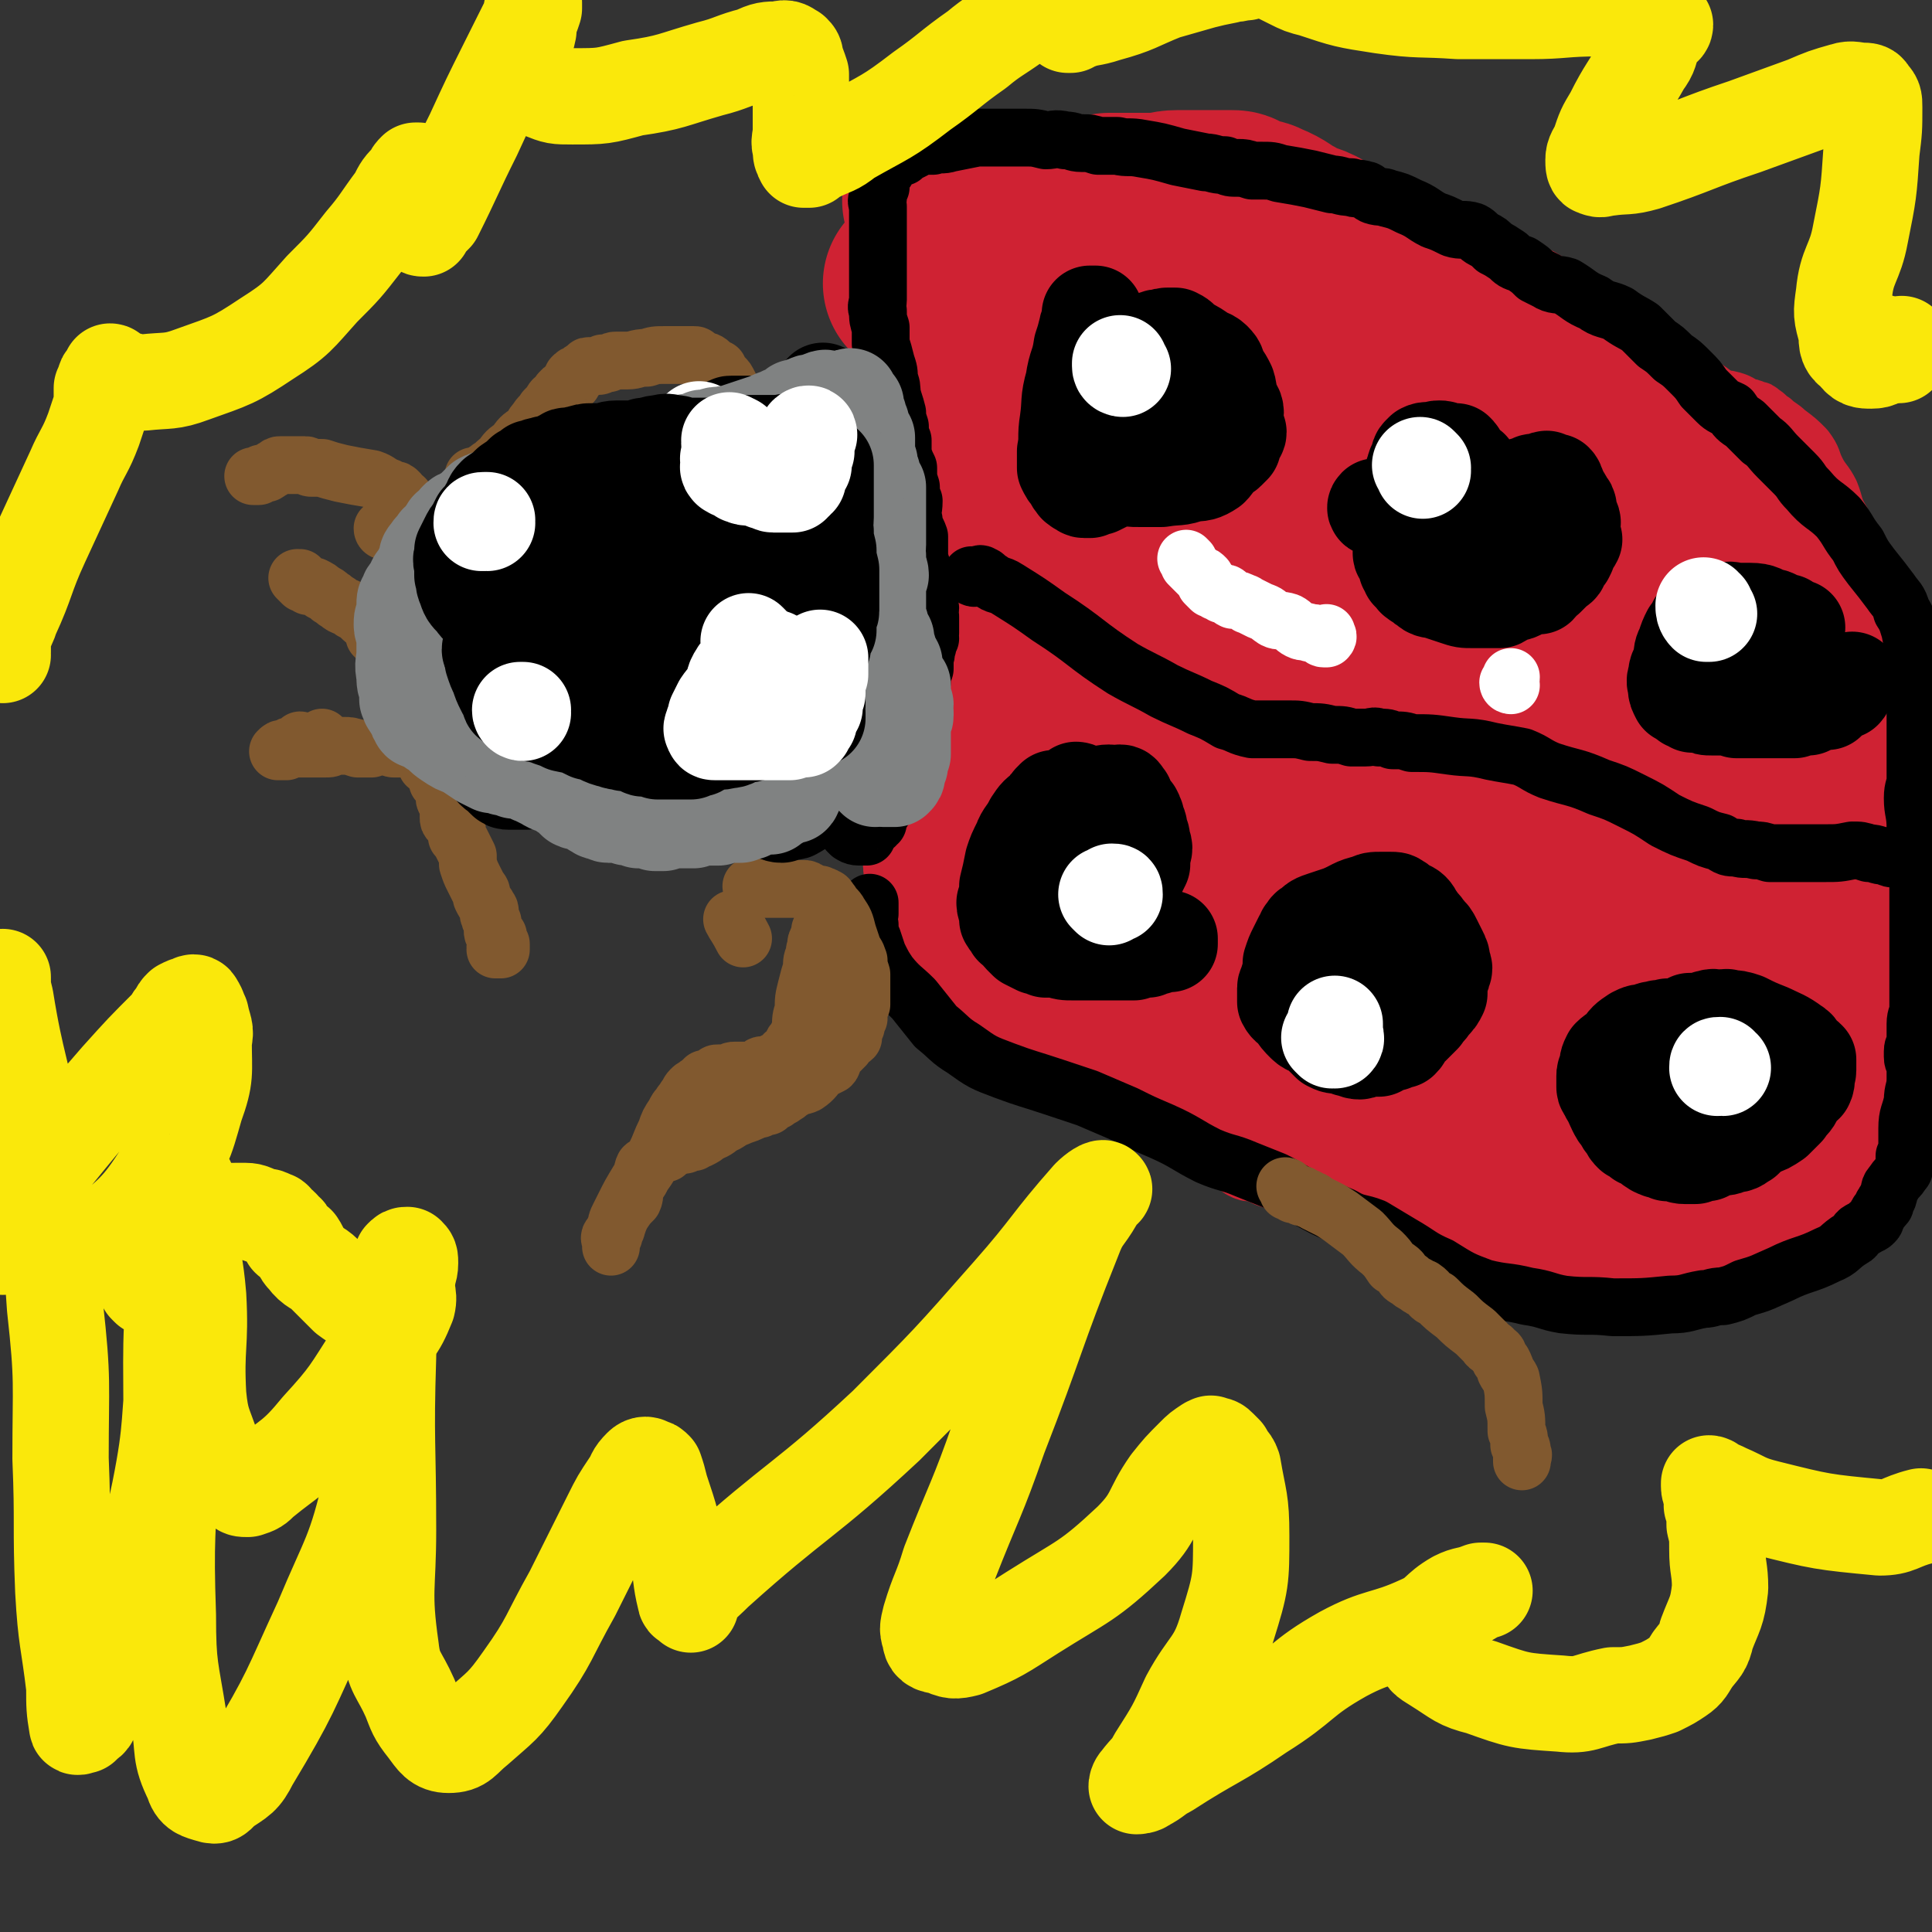
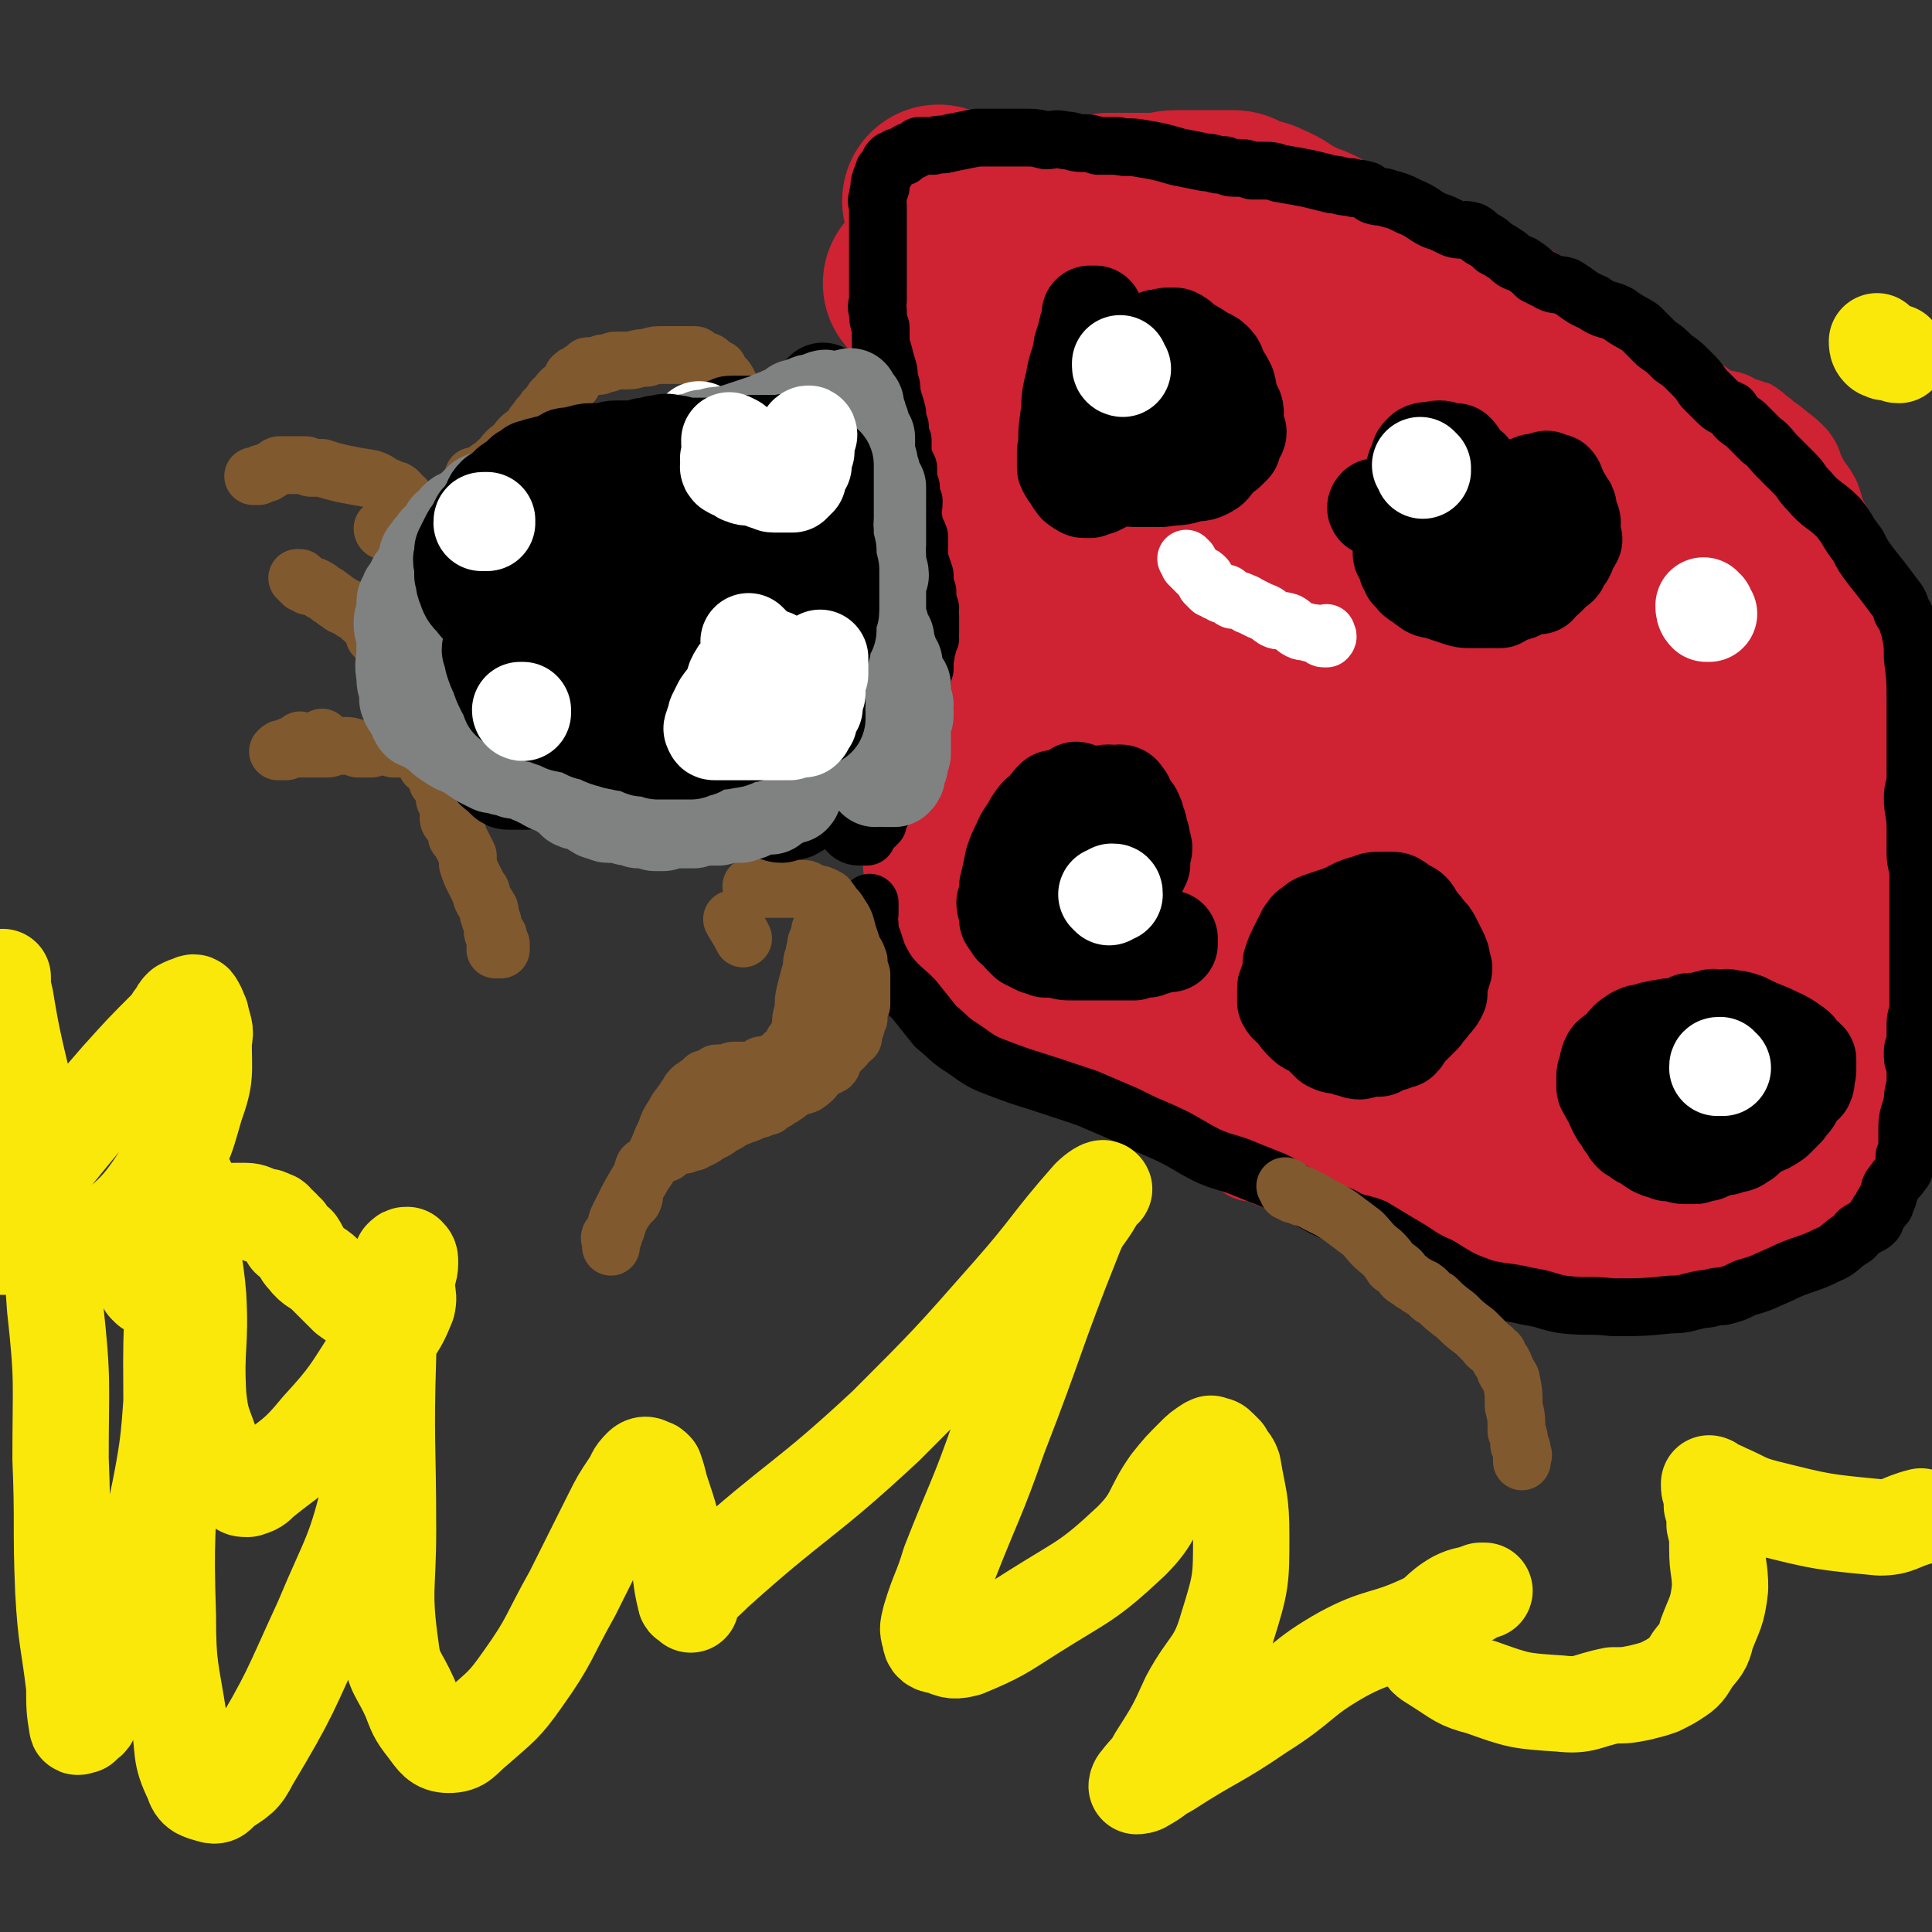
<svg xmlns="http://www.w3.org/2000/svg" viewBox="0 0 702 702" version="1.1">
  <rect x="0" y="0" width="702" height="702" fill="#333333" stroke="none" />
  <g fill="none" stroke="#CF2233" stroke-width="21" stroke-linecap="round" stroke-linejoin="round">
    <path d="M345,322c0,0 -1,-1 -1,-1 0,0 1,0 2,1 0,0 0,1 1,1 0,0 0,0 1,0 0,0 1,0 1,1 0,0 -1,1 0,2 0,1 1,0 1,1 1,1 0,1 1,2 0,1 0,0 1,1 0,1 0,1 0,1 1,2 1,2 2,3 1,2 2,2 3,4 1,3 1,3 2,6 2,2 2,2 3,4 2,2 2,2 3,3 2,2 1,2 3,4 1,1 1,1 2,2 2,2 2,2 4,4 2,1 2,2 4,3 2,1 2,1 3,3 2,0 2,0 3,1 1,1 1,1 2,2 1,1 1,1 3,2 1,1 1,0 2,1 1,2 1,2 3,3 1,2 1,2 3,3 1,1 1,1 2,3 2,1 2,1 3,2 2,1 2,1 3,2 2,2 2,2 4,4 2,2 2,2 5,4 2,3 2,3 5,5 2,2 2,2 4,4 4,3 4,3 8,6 5,4 5,5 10,8 3,3 3,2 6,4 2,2 1,2 4,4 2,1 2,1 4,1 3,1 3,1 5,2 6,2 6,2 12,4 12,4 12,4 23,7 11,4 11,4 23,8 9,3 9,3 18,7 7,3 6,3 13,6 4,2 5,1 9,3 4,2 4,2 7,4 3,1 3,1 6,2 2,0 2,0 4,1 1,0 1,0 3,1 1,0 1,-1 3,0 2,0 2,1 3,1 3,0 3,-1 5,-1 4,-1 4,-1 8,-2 6,-1 5,-1 11,-3 4,-2 4,-2 9,-3 5,-2 5,-2 9,-5 4,-2 4,-2 8,-5 3,-2 3,-2 7,-4 2,-1 2,-2 5,-3 2,-1 2,-1 4,-2 2,-1 2,-1 4,-2 1,-1 1,-1 3,-2 1,-1 1,-1 2,-1 1,-1 1,-1 1,-2 1,-1 1,-1 2,-2 1,-1 2,-1 3,-2 1,-2 1,-2 2,-4 2,-1 2,-1 4,-3 1,-2 2,-2 3,-4 1,-2 1,-3 2,-5 1,-2 0,-2 1,-5 2,-2 2,-2 3,-5 2,-3 2,-3 4,-7 1,-3 2,-3 3,-6 1,-2 1,-2 2,-4 1,-2 1,-2 2,-3 1,-2 1,-2 1,-3 0,-2 0,-2 0,-3 0,-2 0,-2 1,-4 1,-2 1,-2 2,-4 1,-4 0,-4 1,-7 0,-5 0,-5 0,-9 0,-4 -1,-4 -1,-8 0,-4 0,-4 -1,-8 0,-4 -1,-4 -1,-9 -1,-2 0,-2 0,-4 0,-1 0,-1 0,-3 0,-2 0,-2 0,-4 0,-3 2,-3 1,-7 0,-5 -1,-4 -2,-9 -1,-5 0,-5 -1,-10 -1,-4 0,-4 -1,-9 -2,-5 -2,-5 -3,-9 -1,-5 -1,-5 -2,-9 -1,-4 0,-4 -1,-9 -1,-5 -1,-5 -1,-10 -2,-9 -1,-9 -3,-19 -1,-8 -2,-8 -3,-16 -1,-6 0,-7 -2,-12 -3,-7 -4,-7 -6,-13 -3,-5 -2,-5 -4,-10 -2,-4 -3,-4 -5,-8 -2,-4 -1,-4 -4,-8 -3,-3 -3,-3 -7,-6 -2,-2 -3,-2 -5,-4 -2,-1 -2,-2 -4,-3 -1,-1 -1,-1 -2,-1 -2,-1 -2,-1 -4,-1 -1,-1 -1,-1 -3,-2 -3,-1 -3,-1 -6,-1 -7,-3 -7,-3 -14,-5 -8,-3 -8,-3 -16,-5 -6,-2 -7,-2 -13,-4 -7,-3 -6,-3 -13,-7 -7,-3 -7,-3 -14,-7 -7,-4 -7,-4 -15,-8 -11,-5 -11,-5 -23,-10 -11,-5 -11,-4 -22,-8 -11,-5 -11,-5 -23,-10 -11,-4 -11,-4 -21,-8 -7,-3 -7,-4 -14,-7 -8,-2 -9,-1 -18,-3 -6,-1 -6,-1 -12,-2 -4,-1 -4,-1 -8,-1 -3,0 -3,0 -7,0 -3,0 -3,0 -7,0 -5,0 -5,0 -10,1 -5,1 -5,1 -9,2 -4,1 -4,1 -7,2 -3,0 -3,1 -5,1 -3,1 -3,1 -5,2 -3,1 -3,1 -6,2 -3,1 -3,1 -6,3 -3,2 -3,2 -6,4 -2,1 -3,1 -5,3 -2,1 -1,2 -2,4 -2,1 -2,1 -3,2 -1,2 -1,2 -2,4 0,1 0,1 0,3 -1,2 -2,2 -2,3 -1,2 0,2 0,4 -1,1 -1,1 -1,2 -1,1 -1,1 -1,3 -1,1 0,1 0,1 " />
  </g>
  <g fill="none" stroke="#CF2233" stroke-width="70" stroke-linecap="round" stroke-linejoin="round">
    <path d="M342,74c0,0 -1,-1 -1,-1 0,0 1,0 2,1 0,0 0,1 0,1 -1,1 0,1 0,1 0,1 0,1 0,3 0,1 0,1 0,2 0,0 0,0 0,1 0,1 -1,1 0,1 0,1 0,0 1,0 0,0 0,0 1,0 1,0 1,0 1,0 1,0 1,0 2,0 2,0 2,0 3,0 2,0 2,0 4,0 1,0 1,0 2,0 2,0 2,1 4,1 1,0 1,0 3,0 1,0 1,0 2,0 2,0 2,-1 5,-1 2,-1 2,-1 5,-2 5,-1 5,0 10,-1 4,-1 4,-1 9,-2 4,-1 4,-1 8,-2 5,0 5,0 10,0 4,0 4,0 7,0 4,0 4,-1 8,-1 3,0 3,0 6,0 2,0 2,0 4,0 1,0 1,0 3,0 2,0 2,0 3,0 1,0 1,0 3,0 2,0 2,0 3,1 2,1 2,1 4,2 3,0 3,0 5,1 5,2 5,3 9,5 4,3 5,2 9,4 4,3 4,3 8,6 4,3 4,2 9,5 3,1 3,1 6,3 3,1 3,2 6,3 3,2 3,2 7,4 8,3 8,3 16,6 7,3 7,3 14,5 5,2 5,2 9,5 4,2 4,2 7,4 5,3 5,3 10,6 5,3 5,3 10,6 6,4 5,5 11,9 5,4 5,4 10,7 3,3 3,3 7,5 3,3 3,3 7,6 3,3 2,4 5,7 4,4 4,4 8,8 4,4 4,4 7,8 4,5 4,4 7,9 3,5 2,5 5,10 2,5 2,5 5,9 2,5 3,4 5,9 3,5 3,5 5,10 3,7 3,7 5,14 2,7 2,7 4,14 1,6 2,6 4,13 1,8 1,8 2,16 2,6 2,6 3,13 1,7 1,7 1,15 1,7 1,7 1,13 0,6 1,6 1,11 0,5 0,5 -1,10 -1,6 0,6 -2,12 -2,7 -3,7 -5,13 -1,6 -1,6 -3,12 -2,7 -1,7 -4,14 -3,7 -2,7 -6,14 -3,4 -4,3 -8,7 -3,2 -3,3 -6,5 -2,2 -2,2 -5,3 -4,2 -4,2 -8,3 -5,1 -5,0 -10,1 -5,0 -5,0 -10,0 -6,-1 -7,-1 -12,-2 -7,-1 -7,-1 -14,-3 -7,-2 -6,-2 -13,-5 -6,-2 -6,-2 -12,-3 -4,-2 -4,-2 -9,-3 -7,-2 -7,-1 -15,-3 -8,-2 -8,-3 -16,-5 -10,-2 -10,-1 -20,-3 -10,-3 -10,-3 -19,-7 -10,-3 -10,-4 -20,-8 -8,-4 -8,-4 -17,-8 -8,-4 -8,-3 -16,-7 -8,-4 -8,-5 -16,-9 -5,-3 -5,-2 -10,-5 -4,-3 -4,-3 -8,-5 -4,-4 -4,-4 -8,-8 -3,-3 -3,-3 -7,-6 -5,-4 -5,-4 -10,-7 -3,-2 -3,-3 -6,-5 -3,-2 -3,-2 -5,-4 -2,-2 -2,-1 -4,-3 -1,-1 -1,-2 -2,-3 -1,-1 -1,0 -3,-1 0,-1 0,-1 -1,-2 0,-1 0,-1 -1,-2 0,-1 0,-1 0,-2 -1,0 -1,0 -1,0 -1,-1 0,-1 0,-2 0,-2 0,-2 0,-4 0,-2 -1,-2 0,-4 0,-4 1,-4 1,-7 1,-4 0,-5 1,-9 0,-5 1,-4 3,-9 1,-5 1,-5 2,-10 2,-5 2,-5 3,-11 1,-6 1,-6 2,-11 1,-7 2,-6 3,-13 0,-5 0,-5 0,-11 1,-4 1,-4 2,-9 1,-5 0,-5 2,-10 1,-6 2,-6 3,-12 2,-7 1,-7 2,-14 1,-6 1,-6 2,-13 1,-4 1,-4 1,-8 1,-4 1,-4 1,-7 1,-3 0,-3 0,-6 0,-2 0,-2 -1,-5 0,-2 0,-2 -1,-4 0,-2 0,-2 -1,-3 0,-2 -1,-2 -1,-4 0,-1 1,-1 0,-2 0,-1 0,-1 -1,-2 0,-1 1,-1 0,-2 0,-1 -1,0 -2,-1 -1,-2 0,-2 -1,-4 -1,-1 -2,-1 -3,-2 -1,-2 -1,-2 -3,-4 -1,-1 -1,-1 -3,-2 -1,-2 -1,-2 -2,-3 -2,-1 -2,-1 -3,-2 -1,-1 -1,-1 -3,-1 -3,-2 -3,-2 -5,-3 -2,-1 -2,-1 -4,-2 -2,-1 -2,-1 -4,-2 -1,0 -1,0 -3,0 0,-1 0,-1 -1,-1 -1,0 -1,0 -1,0 0,0 1,0 2,0 0,0 0,0 1,1 1,1 1,1 2,2 1,3 1,3 2,5 4,6 5,5 8,11 5,8 5,8 9,16 4,7 3,7 7,14 3,6 3,6 7,12 4,7 4,7 8,14 4,8 4,9 8,17 4,9 4,9 7,18 3,9 3,9 5,18 2,11 3,11 5,21 1,9 0,9 2,18 0,6 0,6 1,12 1,7 2,7 3,14 1,7 0,7 0,13 1,4 1,4 1,8 0,3 0,3 -1,6 0,2 1,2 0,5 0,1 0,1 -1,3 0,1 0,1 0,2 0,1 0,1 0,1 1,0 2,-1 2,-1 0,-1 0,-1 -1,-2 0,0 0,0 0,-1 0,-3 0,-3 0,-6 0,-18 1,-18 0,-35 -1,-20 -1,-20 -2,-40 -1,-13 -2,-13 -3,-27 0,-8 1,-8 0,-17 0,-9 -1,-8 -2,-17 -1,-7 0,-7 -1,-15 0,-5 0,-5 -1,-10 0,-4 0,-4 -1,-7 0,-4 -1,-4 -1,-7 0,-3 0,-3 0,-5 0,-3 0,-3 0,-6 0,-3 0,-3 0,-5 1,-2 1,-2 1,-3 1,-2 0,-2 0,-3 1,-1 1,-1 1,-3 0,-1 0,0 0,-1 1,-1 0,-1 0,-2 1,-1 1,-1 1,-2 0,0 1,-1 1,-1 0,1 0,1 1,2 1,2 1,2 1,5 2,8 2,8 4,17 3,12 2,12 6,24 3,13 4,13 9,26 4,12 4,11 8,23 5,13 4,13 8,26 3,12 3,12 6,24 2,8 2,8 3,16 1,8 1,8 2,15 1,6 1,6 2,12 0,4 1,4 0,8 0,2 -1,2 -1,4 -1,2 -1,2 -1,4 0,1 0,1 -1,3 0,2 0,2 -1,4 0,3 -1,3 -1,6 -1,5 -2,5 -2,10 0,6 0,6 0,12 0,4 0,4 0,7 0,2 0,2 0,3 0,1 0,1 0,2 1,0 1,0 1,1 1,0 1,0 1,0 0,-1 -1,-1 -1,-1 1,-1 1,-1 1,-1 1,-1 1,-1 1,-2 1,-2 1,-2 1,-4 1,-4 1,-4 2,-9 0,-9 0,-9 0,-19 1,-10 2,-10 3,-19 1,-12 1,-12 2,-24 0,-8 0,-8 0,-15 1,-9 2,-9 2,-18 0,-10 -1,-10 -1,-20 -1,-9 0,-9 -1,-17 0,-8 0,-8 -1,-15 0,-7 0,-7 -1,-14 -1,-7 -1,-6 -2,-13 0,-4 0,-4 -1,-8 0,-4 -1,-4 -1,-8 -1,-4 -1,-4 -2,-9 0,-4 0,-4 -1,-8 0,-4 0,-4 -1,-8 0,-3 0,-2 -1,-5 0,-2 0,-2 0,-4 0,-1 0,-1 0,-2 1,-1 1,-1 1,-2 1,-1 0,-2 0,-2 1,0 1,1 1,2 0,0 0,1 0,1 1,2 2,2 2,4 3,7 2,7 5,14 3,9 3,9 6,17 4,9 4,9 9,17 4,9 4,9 8,17 5,9 5,9 10,18 4,8 4,8 7,16 4,12 3,13 6,25 2,10 1,10 3,21 2,9 2,9 3,19 2,10 1,10 3,19 0,7 0,7 1,14 1,7 1,7 2,13 1,6 1,6 2,11 0,6 -1,6 -1,11 0,4 1,4 0,8 0,3 0,3 -1,6 0,2 0,2 0,4 0,2 0,2 0,5 0,1 0,1 0,2 0,1 0,1 0,2 0,1 0,2 0,2 0,0 0,-1 0,-1 0,-1 0,-1 -1,-2 -1,-2 -1,-2 -1,-3 -3,-11 -4,-11 -6,-23 -3,-12 -2,-12 -3,-25 -2,-9 -2,-9 -2,-18 0,-7 0,-7 0,-15 0,-8 0,-8 -1,-16 0,-7 1,-7 0,-14 0,-11 0,-11 -1,-22 -1,-11 0,-11 -2,-22 -1,-9 -2,-9 -3,-17 -2,-8 -1,-8 -3,-15 -2,-7 -3,-7 -4,-13 -2,-6 -1,-6 -2,-12 0,-4 0,-4 0,-8 0,-2 0,-2 0,-4 0,-2 0,-2 0,-3 1,-1 1,-1 1,-2 1,-1 1,-1 1,-1 0,-1 0,-1 0,-1 1,-1 1,0 2,0 0,0 0,0 0,0 1,0 1,0 2,1 1,1 1,1 2,2 2,2 2,2 3,4 3,5 4,5 6,11 6,10 6,10 10,21 3,8 2,9 5,17 3,10 4,10 7,21 4,10 3,11 7,21 3,11 3,11 7,21 3,9 4,8 6,17 2,7 1,8 2,15 2,6 2,6 4,12 2,4 1,4 3,8 1,3 2,3 3,6 1,4 1,4 1,8 1,7 1,7 2,14 1,6 0,6 1,12 0,5 1,5 1,10 1,2 1,2 1,5 0,1 0,1 0,3 0,1 0,1 0,2 0,1 1,1 1,2 1,1 0,1 1,1 0,1 1,1 1,1 0,1 0,1 0,1 1,0 1,-1 2,-1 0,-1 -1,-1 -1,-1 -1,-7 0,-7 -1,-14 -3,-23 -3,-23 -6,-46 -3,-18 -3,-18 -6,-37 -2,-15 0,-15 -3,-30 -3,-13 -5,-13 -9,-26 -5,-14 -4,-14 -10,-28 -3,-10 -3,-10 -8,-21 -3,-6 -4,-6 -7,-13 -3,-4 -2,-4 -4,-9 -1,-1 -1,-1 -2,-3 0,-2 -1,-2 0,-3 0,-1 0,-2 1,-2 0,0 0,1 0,2 1,0 1,0 2,0 1,0 1,0 2,1 1,1 1,0 3,1 4,3 4,3 8,6 7,5 7,5 13,10 5,5 6,5 11,10 5,6 5,6 9,13 3,4 3,4 7,9 5,8 5,8 10,16 6,8 6,8 11,17 6,9 7,9 12,19 5,8 5,9 9,17 4,10 5,10 8,20 4,11 3,12 6,23 2,9 2,9 4,17 2,9 1,9 3,17 1,7 2,7 1,13 0,4 -1,4 -2,9 0,3 0,3 0,6 0,2 -1,2 -1,5 -1,1 0,1 -1,2 -1,1 -1,1 -2,1 0,1 0,1 0,2 -1,0 -1,0 -1,0 0,-1 0,-1 0,-1 0,-2 0,-2 0,-3 0,-1 0,-1 -1,-2 -1,-2 -1,-2 -2,-4 -1,-2 -1,-2 -1,-4 -2,-4 -2,-4 -3,-8 -2,-4 -2,-4 -4,-7 -1,-4 -1,-4 -2,-7 -1,-4 -1,-4 -2,-7 -1,-2 -1,-2 -2,-4 -1,-1 0,-1 -1,-2 0,-2 0,-2 0,-3 -1,-1 0,-2 -1,-3 -1,-2 -1,-2 -3,-3 -1,-2 -1,-2 -2,-4 -2,-2 -2,-1 -4,-3 -1,-1 0,-1 -1,-3 0,0 -1,0 -1,-1 0,-1 0,-1 0,-2 0,0 0,-1 0,-1 0,0 1,1 1,1 0,-1 0,-1 0,-2 " />
  </g>
  <g fill="none" stroke="#000000" stroke-width="35" stroke-linecap="round" stroke-linejoin="round">
    <path d="M392,288c0,0 -1,-1 -1,-1 0,0 1,0 2,1 1,0 1,0 1,0 0,0 -1,0 -2,0 0,0 0,0 -1,0 0,0 0,0 -1,0 -1,0 -1,1 -2,1 -1,1 -1,0 -3,1 -1,0 -1,0 -2,0 -2,2 -2,2 -3,4 -3,2 -3,2 -5,5 -2,4 -3,4 -4,7 -2,4 -2,4 -3,7 -1,5 -1,5 -2,9 0,2 0,2 0,5 1,1 0,1 0,3 1,2 1,2 2,4 0,0 0,0 1,1 1,1 1,1 2,1 1,1 1,2 3,2 1,1 1,0 3,1 2,0 2,0 3,1 2,0 2,0 3,0 2,0 2,0 3,0 2,0 2,0 4,0 1,-1 0,-1 1,-1 2,-1 2,-1 3,-1 1,0 1,0 2,0 1,-1 1,-1 2,-1 1,-1 1,-1 2,-1 1,-1 1,-1 2,-2 0,0 0,0 1,0 1,-1 0,-1 1,-2 1,-1 1,-1 2,-2 1,-1 1,-1 2,-2 1,-1 1,-1 1,-2 1,-2 1,-2 2,-3 1,-2 1,-2 2,-5 1,-2 1,-2 2,-4 0,-1 0,-1 0,-3 1,-3 1,-3 0,-5 0,-2 0,-2 -1,-4 0,-2 0,-2 -1,-3 0,-2 0,-2 -1,-4 -1,-1 -1,-1 -2,-2 -1,-1 0,-1 -1,-2 0,-1 0,-1 0,-1 -1,-1 -1,-2 -2,-2 -1,0 -1,1 -2,1 -1,0 -1,-1 -2,-1 -3,0 -3,1 -6,1 -3,1 -3,0 -6,1 -3,1 -3,1 -5,3 -2,2 -2,2 -4,4 -1,1 -1,2 -2,3 -2,3 -2,2 -4,5 -2,3 -2,4 -4,7 -2,4 -3,4 -5,8 -1,2 0,2 -1,4 0,2 0,2 -1,4 0,2 1,2 1,3 0,2 0,2 0,3 1,2 2,1 2,3 2,1 2,2 3,3 1,1 1,1 2,2 2,1 2,1 4,2 1,0 2,0 3,1 2,0 2,0 4,0 3,1 3,1 6,1 2,0 2,0 3,0 2,0 2,0 4,0 2,0 2,0 3,0 2,0 2,0 4,0 2,0 2,0 4,0 2,0 2,0 4,0 1,-1 1,-1 3,-2 1,0 1,1 2,1 2,-1 2,-1 3,-1 1,-1 1,-1 2,-1 1,-1 2,0 3,0 0,-1 0,-1 0,-2 0,0 0,0 0,0 " />
    <path d="M483,360c0,0 -1,0 -1,-1 0,0 1,-1 0,-1 0,1 -1,1 -2,2 0,0 0,1 0,1 -1,2 -1,2 -2,3 -1,1 -2,1 -2,2 0,2 0,2 0,4 1,1 0,1 1,2 1,1 1,1 2,2 1,1 1,1 1,2 1,1 1,1 2,1 1,1 1,0 2,1 1,0 1,1 2,1 0,0 0,0 1,0 1,0 1,0 1,0 1,0 1,0 2,0 1,0 1,-1 1,0 1,0 1,0 2,0 1,1 1,1 3,1 1,0 1,0 3,0 1,0 1,0 2,0 1,-1 1,-1 3,-1 1,-1 1,0 2,0 1,-1 1,-1 3,-2 0,-1 0,-2 1,-2 2,-1 2,-1 3,-2 2,-2 2,-2 4,-4 1,-2 2,-2 3,-4 2,-2 2,-2 3,-4 0,-2 0,-2 0,-4 1,-2 1,-2 1,-4 1,-1 1,-1 0,-3 0,-2 0,-2 -1,-4 -1,-2 -1,-2 -2,-4 -1,-2 -1,-2 -3,-4 -1,-2 -2,-2 -3,-4 -1,-1 -1,-2 -2,-3 -1,-1 -2,-1 -3,-1 -1,-1 -1,-2 -2,-2 -1,-1 -1,-1 -3,-1 -2,0 -2,0 -3,0 -3,0 -3,0 -5,1 -5,1 -5,2 -10,4 -3,1 -3,1 -6,2 -3,1 -3,1 -5,3 -1,0 -1,1 -2,2 0,1 0,1 -1,2 -1,2 -1,2 -2,4 -1,2 -1,2 -2,5 0,3 0,3 -1,6 0,2 -1,2 -1,3 0,3 0,3 0,5 1,2 2,2 3,3 2,3 2,3 4,5 2,2 3,1 5,3 2,2 2,2 4,4 2,1 2,1 5,1 1,1 1,0 2,1 2,0 2,1 4,1 1,0 1,-1 2,-1 1,0 1,0 2,0 1,0 1,0 3,0 1,-1 1,-1 2,-1 2,-1 1,-2 3,-2 1,-1 2,0 3,0 1,-1 1,-1 1,-3 " />
    <path d="M399,326c0,0 -1,-1 -1,-1 0,0 1,0 2,0 0,0 1,0 1,0 0,-1 0,-1 0,-1 0,-1 0,0 -1,0 -1,0 -1,0 -1,0 -1,0 -1,-1 -1,0 -1,0 -1,0 -1,1 0,0 0,1 0,1 1,0 1,0 1,0 1,-1 1,-1 1,-1 1,-1 1,0 2,0 1,-1 0,-1 1,-2 " />
    <path d="M507,368c0,0 -1,-1 -1,-1 0,-1 1,0 2,-1 1,0 0,-1 0,-1 1,0 1,0 1,0 1,-1 0,-1 0,-1 0,0 0,0 0,-1 0,0 0,0 0,-1 0,-1 0,-1 0,-1 0,-1 0,-1 -1,-2 " />
    <path d="M501,344c0,0 -1,0 -1,-1 0,-1 1,-1 1,-2 1,0 0,0 0,-1 " />
    <path d="M606,375c-1,0 -1,0 -1,-1 0,0 1,0 1,-1 0,0 0,1 -1,1 0,0 0,0 -1,0 -1,0 -1,-1 -2,0 -2,0 -2,0 -3,1 -3,0 -3,0 -5,1 -3,2 -3,2 -5,5 -2,2 -2,1 -4,3 -1,2 -1,2 -1,5 -1,1 -1,1 -1,2 0,2 0,2 0,4 0,1 1,1 1,2 1,2 1,2 2,3 0,2 1,2 1,3 1,2 1,2 2,3 1,2 1,2 2,3 1,2 1,2 2,3 2,1 2,1 3,2 1,0 1,0 3,1 1,1 0,1 2,2 1,1 1,0 2,1 2,0 2,0 3,1 1,0 1,-1 2,0 2,0 2,1 4,1 2,0 2,0 4,0 2,-1 2,-1 4,-1 2,-1 2,-1 4,-2 3,0 3,0 5,-1 3,0 3,-1 5,-2 2,-2 2,-2 5,-4 3,-1 3,-1 6,-3 2,-2 2,-2 4,-4 1,-2 2,-2 3,-4 1,-2 1,-2 3,-5 0,0 1,0 1,0 1,-2 0,-2 0,-3 0,-1 1,-1 1,-2 0,-1 0,-1 0,-2 0,0 0,0 0,-1 0,-1 0,-1 0,-1 0,0 0,0 0,0 -1,-1 -1,-1 -2,-1 -2,-2 -1,-3 -3,-4 -4,-3 -5,-3 -9,-5 -5,-2 -5,-2 -9,-4 -3,-1 -3,-1 -6,-1 -1,-1 -1,0 -3,0 -2,0 -2,-1 -4,0 -1,0 -1,0 -3,1 -2,0 -2,0 -4,0 -1,1 -1,1 -3,2 -2,0 -2,0 -3,1 -2,1 -2,1 -4,2 -1,0 -1,0 -3,1 -1,1 -1,1 -3,2 -1,1 -2,1 -3,3 -1,1 -1,1 -2,2 0,2 0,2 -1,3 0,2 -1,2 -1,3 0,1 1,1 1,3 1,1 0,1 1,2 1,2 1,2 2,3 1,3 1,3 2,5 1,1 2,1 3,2 1,1 1,2 2,2 1,1 1,1 3,1 1,-1 1,-1 2,-1 1,-1 1,-1 3,-1 1,0 2,0 3,0 1,-1 1,-2 2,-3 2,0 2,0 4,0 2,-1 2,-1 4,-2 2,-1 2,-1 4,-2 1,-1 1,-1 2,-2 1,-1 2,-1 3,-2 1,-1 -1,-2 0,-3 1,-1 2,-1 2,-2 1,-1 0,-1 0,-2 0,-1 0,-1 0,-2 0,0 0,0 0,-1 " />
    <path d="M397,115c0,0 -1,0 -1,-1 0,0 0,0 0,0 1,0 2,0 2,0 0,0 -1,0 -2,1 0,1 1,1 0,2 0,1 -1,1 -1,2 -1,4 -1,4 -2,7 -1,7 -2,6 -3,13 -2,7 -1,7 -2,14 -1,6 0,6 -1,11 0,3 0,3 0,6 1,2 1,2 2,3 1,2 1,2 2,3 0,1 1,0 1,1 1,0 1,1 2,1 1,0 1,0 2,0 2,-1 1,-1 3,-1 2,-1 2,-1 4,-2 7,-2 7,-2 14,-4 6,-2 6,-3 13,-5 3,-1 3,-1 6,-2 3,-1 3,-1 5,-2 1,-1 1,-1 2,-2 1,-1 2,0 3,-1 0,-1 0,-1 0,-2 1,-2 1,-2 1,-3 1,-2 2,-2 2,-4 0,-2 -1,-2 -2,-4 -1,-3 0,-3 -1,-6 -1,-2 -1,-2 -3,-5 -1,-2 0,-2 -2,-4 -2,-2 -3,-1 -5,-3 -3,-2 -3,-2 -6,-3 -1,-2 -1,-2 -3,-3 -1,0 -2,0 -3,0 -1,0 0,0 -1,1 -1,0 -2,-1 -3,0 -1,0 -1,0 -2,1 -2,1 -2,0 -3,2 -4,3 -4,3 -7,6 -4,5 -3,5 -7,10 -2,2 -2,2 -4,5 -1,2 -1,2 -1,4 -1,1 -1,1 -2,2 0,2 -1,2 -1,3 0,1 0,1 0,3 1,1 1,1 2,3 1,2 1,2 2,4 1,1 0,1 1,2 2,1 2,1 3,2 1,0 1,1 2,1 2,1 2,2 4,2 3,1 4,1 7,1 4,0 4,0 8,0 6,-1 6,0 11,-2 3,0 4,0 7,-2 2,-2 1,-2 3,-4 1,-1 2,-1 3,-2 1,-1 1,-1 2,-2 0,-1 0,-1 0,-2 1,-1 1,-1 1,-2 0,0 1,0 1,-1 0,0 -1,0 -2,0 0,-1 1,-1 0,-2 0,0 -1,0 -2,-1 -1,0 -1,0 -2,0 -1,-1 -1,-1 -1,-1 -2,0 -2,0 -4,0 -1,0 -1,0 -3,0 -2,0 -2,0 -4,1 -2,1 -2,1 -4,1 -3,2 -3,2 -6,4 -3,1 -3,1 -5,3 -2,1 -2,1 -3,3 -1,0 -2,0 -2,1 -1,1 0,1 -1,2 0,1 0,1 0,2 " />
    <path d="M501,185c0,0 -2,0 -1,-1 1,0 2,0 4,-1 1,0 1,1 1,1 2,0 2,-1 3,-1 1,-1 1,-1 2,-2 0,0 1,0 1,0 2,-1 2,0 3,0 1,0 1,-1 2,-1 1,0 1,0 3,0 1,0 1,0 3,0 2,0 1,-1 3,-1 1,-1 1,-1 3,-2 1,0 1,-1 2,-1 1,-1 1,-1 2,-1 1,0 0,-1 1,-1 1,-1 1,-1 2,-1 0,-1 -1,-1 -1,-2 0,0 1,-1 0,-1 0,0 -1,0 -1,0 -1,-1 0,-1 -1,-2 -1,-1 -1,-1 -2,-2 0,-1 0,-1 -1,-2 -2,0 -2,0 -3,0 -2,-1 -2,-1 -3,-1 -1,0 -1,0 -2,1 -2,0 -2,-1 -4,0 0,0 0,0 -1,1 -1,1 0,1 -1,3 0,1 -1,1 -1,2 -1,3 -1,3 -2,6 -1,5 -1,5 -2,10 0,4 0,4 0,8 -1,3 -1,3 -1,7 0,1 1,1 1,2 1,1 1,1 1,3 1,1 1,1 1,2 1,1 1,1 2,2 0,1 1,0 1,1 2,1 1,1 3,2 2,2 2,1 5,2 3,1 3,1 6,2 3,1 3,1 6,1 2,0 2,0 5,0 3,0 3,0 5,0 2,-1 2,-2 3,-2 2,-1 2,0 4,-1 1,-1 1,-1 3,-2 2,0 2,0 4,0 1,-1 1,-2 3,-3 2,-2 2,-2 3,-3 1,-1 2,-1 2,-2 1,-2 1,-2 2,-3 1,-2 1,-2 1,-3 1,-2 1,-1 2,-3 0,-1 -1,-1 -1,-2 0,-2 0,-2 0,-3 0,-1 1,-1 0,-2 0,-2 -1,-1 -1,-3 0,0 0,0 0,-1 0,-1 0,-1 -1,-2 0,-1 -1,-1 -1,-2 -1,0 -1,-1 -1,-1 0,-1 0,-1 -1,-2 0,-1 0,-1 0,-1 -1,-1 0,-1 -1,-2 -1,0 -1,1 -2,1 -1,-1 -1,-1 -1,-2 -1,0 -1,1 -1,1 -1,0 -1,0 -2,0 -2,0 -2,0 -4,1 -4,1 -4,1 -7,2 -3,1 -3,0 -6,1 -1,0 -1,0 -2,1 -1,0 -2,0 -3,1 -1,1 0,2 0,3 -1,1 -2,1 -2,2 -1,2 0,2 -1,4 0,1 0,1 -1,2 0,1 0,2 0,2 0,1 1,0 1,1 1,1 1,1 1,2 1,1 0,1 1,2 1,2 2,1 3,2 1,1 1,1 1,2 1,1 1,1 2,1 " />
-     <path d="M615,246c-1,0 -2,-1 -1,-1 0,0 1,0 2,1 0,0 -1,0 -1,1 0,0 1,0 1,0 1,0 1,0 2,0 0,0 1,0 1,0 1,0 1,1 2,1 1,0 1,0 3,0 1,0 1,0 3,0 2,0 2,0 3,0 2,-1 3,-1 5,-2 1,-1 1,-2 3,-3 2,-1 3,-1 5,-3 2,-1 1,-1 3,-3 1,-2 1,-2 3,-3 1,-1 1,-1 1,-2 1,0 1,0 1,-1 0,-1 0,-1 1,-2 0,0 1,-1 1,-1 -1,0 -1,0 -2,0 -1,-1 -1,-1 -2,-2 0,0 0,0 -1,0 -3,-1 -3,-2 -5,-2 -3,-1 -3,-2 -7,-2 -3,0 -3,0 -5,0 -2,0 -2,-1 -4,0 -2,0 -2,0 -3,1 -1,0 -1,-1 -2,0 -1,0 0,1 -1,1 -1,1 -1,0 -2,1 -1,0 -1,0 -2,1 -1,0 -1,1 -1,2 -1,1 -1,1 -2,2 -1,2 -1,2 -2,5 -1,2 -1,2 -1,5 -1,3 -2,3 -2,6 -1,2 0,2 0,4 0,1 0,1 1,3 1,0 1,1 2,1 0,1 1,0 1,1 1,0 1,0 2,1 2,0 2,0 3,0 2,1 2,1 4,1 2,0 2,0 3,0 3,0 3,0 6,1 5,0 5,0 9,0 3,0 3,0 7,0 3,0 3,0 5,0 3,-1 3,-1 5,-1 2,-1 2,-1 4,-2 2,0 2,0 3,0 1,-1 1,-1 2,-2 1,-1 1,-1 3,-2 0,0 1,0 1,0 1,-1 0,-1 1,-2 1,-1 1,-1 2,-2 " />
  </g>
  <g fill="none" stroke="#000000" stroke-width="21" stroke-linecap="round" stroke-linejoin="round">
    <path d="M309,303c0,0 -1,-1 -1,-1 1,1 2,2 4,2 1,0 1,0 2,0 0,0 1,0 1,0 0,-1 0,-1 0,-1 0,-1 0,-1 1,-2 0,-1 1,-1 2,-1 0,-1 0,-1 1,-1 0,-1 -1,-1 0,-1 0,-1 0,-1 1,-2 0,-1 1,-1 1,-2 1,-2 1,-2 2,-3 1,-2 0,-2 1,-4 0,-2 1,-2 1,-4 1,-2 1,-2 2,-4 0,-2 0,-2 1,-4 0,-1 0,-1 1,-2 0,-2 1,-2 1,-4 1,-1 0,-2 1,-3 0,-3 0,-3 1,-5 0,-2 0,-1 1,-3 0,-3 0,-3 1,-6 0,-2 0,-2 1,-4 0,-3 0,-3 1,-5 0,-2 0,-2 0,-4 1,-2 0,-2 1,-4 0,-1 0,-1 1,-3 0,-1 -1,-1 0,-2 0,-2 0,-2 0,-4 0,-1 0,-1 0,-2 -1,-1 0,-2 0,-3 -1,-3 -1,-3 -1,-6 -1,-3 -1,-3 -1,-6 -1,-3 -1,-3 -2,-6 0,-4 0,-4 0,-8 -1,-3 -2,-3 -2,-6 -1,-3 0,-3 0,-7 -1,-2 -1,-2 -1,-5 -1,-3 -1,-3 -1,-7 -1,-2 -1,-2 -2,-5 0,-2 0,-2 0,-5 -1,-2 -1,-2 -1,-5 -1,-3 -1,-3 -1,-5 -1,-4 -1,-3 -2,-7 0,-2 0,-3 -1,-5 0,-3 0,-3 -1,-6 -1,-4 -1,-4 -2,-7 0,-3 0,-3 0,-6 -1,-3 -1,-3 -1,-6 -1,-2 0,-2 0,-4 0,-2 0,-2 0,-4 0,-2 0,-2 0,-3 0,-2 0,-2 0,-3 0,-2 0,-2 0,-5 0,-1 0,-1 0,-3 0,-1 0,-1 0,-3 0,-2 0,-2 0,-3 0,-1 0,-1 0,-3 0,-1 0,-1 0,-3 0,-2 0,-2 0,-4 0,-1 -1,-2 0,-3 0,-2 0,-2 1,-4 0,-1 -1,-1 0,-2 0,-1 0,-1 1,-3 0,-1 0,-1 1,-1 0,-1 0,-1 1,-2 0,-1 0,-1 1,-2 1,0 1,0 2,-1 1,0 1,0 2,0 1,-1 1,-1 1,-1 1,-1 1,-1 2,-1 2,-1 2,-1 3,-2 2,0 2,0 5,0 3,-1 3,0 6,-1 5,-1 5,-1 10,-2 5,0 5,0 10,0 3,0 3,0 7,0 4,0 4,0 8,1 3,0 3,-1 7,0 3,0 3,1 6,1 3,0 3,0 6,1 3,0 3,0 7,0 4,1 4,0 9,1 6,1 6,1 13,3 5,1 5,1 10,2 3,0 3,1 7,1 2,1 2,1 5,1 2,0 2,0 5,1 2,0 2,0 3,0 4,0 4,0 7,1 6,1 6,1 11,2 4,1 4,1 8,2 3,0 3,1 7,1 2,1 2,0 5,1 1,0 1,1 3,2 3,1 3,0 5,1 4,1 4,1 8,3 5,2 5,3 9,5 3,1 3,1 7,3 3,1 4,0 7,1 2,1 2,2 4,3 2,1 2,1 4,3 2,1 2,1 5,3 2,2 2,2 5,3 3,2 3,2 5,4 2,1 2,1 4,2 3,2 4,1 7,2 5,3 5,4 10,6 4,3 5,2 9,4 4,3 5,3 8,5 3,3 3,3 6,6 3,2 3,2 6,5 3,2 3,2 6,5 3,3 3,3 5,6 3,3 3,3 5,5 2,2 3,2 5,3 2,3 2,3 5,5 3,3 3,3 6,6 3,2 3,3 6,6 3,3 3,3 6,6 3,3 2,3 5,6 5,6 6,5 11,10 4,5 3,5 7,10 2,4 2,4 5,8 4,5 4,5 7,9 2,3 3,3 4,7 2,3 2,4 3,7 1,5 1,5 1,10 1,8 1,8 1,16 0,7 0,7 0,13 0,4 0,4 0,8 0,3 0,3 0,7 0,3 -1,3 -1,7 0,5 1,5 1,11 0,4 0,4 0,9 0,4 1,4 1,8 0,4 0,4 0,7 0,3 0,3 0,6 0,3 0,3 0,6 0,3 0,3 0,6 0,6 0,6 0,12 0,6 0,6 0,11 0,3 -1,3 -1,6 0,3 0,3 0,5 0,3 -1,3 -1,5 0,1 0,1 0,2 0,2 1,2 1,4 0,2 0,2 0,4 0,4 -1,4 -1,8 -1,5 -2,5 -2,10 0,3 0,3 0,6 0,2 0,2 -1,4 0,2 0,2 0,3 0,2 0,2 -1,3 -1,2 -2,2 -3,4 -2,2 -1,2 -2,5 -1,1 -1,1 -1,2 0,1 0,1 -1,1 0,1 0,1 -1,2 -1,1 -1,1 -1,2 -1,1 0,1 -1,2 -1,1 -1,1 -2,1 -1,1 -1,1 -3,2 -2,1 -1,2 -3,3 -5,3 -4,4 -9,6 -8,4 -9,3 -17,7 -7,3 -6,3 -13,5 -4,2 -4,2 -8,3 -4,0 -4,1 -7,1 -6,1 -6,2 -12,2 -10,1 -10,1 -21,1 -9,-1 -9,0 -18,-1 -6,-1 -6,-2 -13,-3 -8,-2 -8,-1 -16,-3 -8,-3 -8,-3 -16,-8 -7,-3 -7,-4 -14,-8 -5,-3 -5,-3 -10,-6 -5,-2 -6,-1 -11,-4 -7,-3 -7,-3 -14,-7 -6,-3 -5,-3 -11,-6 -5,-2 -5,-2 -10,-4 -7,-3 -7,-2 -14,-5 -8,-4 -8,-5 -17,-9 -7,-3 -7,-3 -13,-6 -7,-3 -7,-3 -14,-6 -6,-2 -6,-2 -12,-4 -9,-3 -10,-3 -18,-6 -8,-3 -8,-3 -15,-8 -5,-3 -5,-4 -10,-8 -4,-5 -4,-5 -8,-10 -4,-4 -5,-4 -9,-9 -2,-3 -2,-3 -4,-7 -1,-3 -1,-3 -2,-6 -1,-2 -1,-2 -1,-5 -1,-1 -2,-1 -2,-3 0,-1 1,-1 2,-1 0,-1 0,-1 0,-2 0,-1 0,-1 0,-2 " />
-     <path d="M354,210c0,0 -1,0 -1,-1 0,0 0,0 1,0 0,0 0,0 1,0 1,0 1,-1 2,0 1,0 1,1 3,2 2,2 3,1 6,3 8,5 8,5 15,10 14,9 13,10 27,19 7,4 8,4 15,8 6,3 7,3 13,6 5,2 5,2 10,5 4,1 4,2 9,3 3,0 3,0 6,0 4,0 4,0 7,0 4,0 4,0 8,1 4,0 4,0 8,1 4,0 4,0 7,1 3,0 3,0 5,0 3,0 3,-1 5,0 3,0 3,0 5,1 4,0 4,0 7,1 7,0 7,0 14,1 7,1 7,0 15,2 5,1 6,1 11,2 5,2 5,3 10,5 9,3 9,2 18,6 6,2 6,2 12,5 6,3 6,3 12,7 6,3 6,3 12,5 4,2 4,2 8,3 3,2 3,2 6,2 3,1 3,0 7,1 2,0 2,0 5,1 4,0 4,0 8,0 6,0 6,0 12,0 5,0 5,0 10,-1 3,0 3,0 6,1 3,0 3,1 6,1 2,1 2,1 4,1 1,0 1,-1 2,0 1,0 1,0 2,1 0,0 0,0 1,0 " />
  </g>
  <g fill="none" stroke="#81592F" stroke-width="21" stroke-linecap="round" stroke-linejoin="round">
    <path d="M267,335c0,0 -1,-1 -1,-1 1,2 2,3 4,7 " />
    <path d="M274,323c0,0 -1,-1 -1,-1 1,0 2,1 3,1 2,0 2,0 3,0 1,0 1,0 1,0 1,0 1,0 1,0 0,0 0,0 1,0 0,0 0,0 1,0 1,0 1,0 1,0 1,0 1,0 2,0 1,0 1,0 2,0 1,0 1,0 1,0 2,0 2,0 3,0 1,0 1,0 2,1 1,0 1,0 2,1 1,0 1,0 2,0 1,1 1,0 2,1 1,0 1,1 2,2 1,2 2,2 3,4 2,3 2,3 3,7 1,3 1,3 2,6 1,2 1,1 2,4 0,2 0,2 1,5 0,2 0,2 0,3 0,3 0,3 0,5 0,2 0,2 0,3 -1,1 -1,1 -1,2 -1,2 0,2 0,3 -1,2 -1,1 -1,3 -1,1 -1,0 -1,1 0,2 0,2 0,3 -1,1 -2,1 -3,2 0,0 0,1 0,1 -1,1 -1,1 -2,2 -1,1 -1,1 -2,2 -1,1 0,2 -1,3 -2,1 -2,1 -4,2 -2,2 -2,3 -5,5 -2,1 -2,0 -5,2 -2,1 -1,1 -3,2 -1,1 -2,1 -3,2 -1,0 -1,0 -2,1 0,0 -1,0 -1,1 -2,0 -2,0 -3,1 -2,0 -2,0 -3,1 -2,1 -3,1 -5,2 -3,1 -3,2 -6,3 -2,2 -3,2 -5,3 -1,1 -1,1 -3,2 -1,0 -1,0 -2,1 -1,0 -1,0 -2,0 -1,1 -1,1 -2,1 0,0 0,0 -1,0 0,0 0,-1 -1,0 0,0 0,0 -1,1 -1,0 -1,0 -2,1 0,0 -1,0 -1,1 -1,0 -1,0 -2,0 -1,1 -1,1 -2,2 -1,1 -1,1 -2,2 -1,1 -1,0 -2,1 -1,2 0,2 -1,4 -1,2 -1,1 -2,3 -1,2 0,3 -1,5 -2,2 -2,2 -4,5 -1,2 -1,2 -2,5 0,1 -1,1 -1,3 -1,1 -1,1 -1,1 0,1 0,1 0,2 0,1 0,1 0,1 0,0 0,-1 0,-1 0,-2 -1,-2 0,-3 0,0 0,0 1,-1 0,-1 0,-1 1,-2 0,-2 0,-2 1,-4 1,-2 1,-2 2,-4 2,-4 2,-4 5,-9 3,-4 3,-4 6,-9 2,-4 2,-5 4,-9 1,-3 1,-3 3,-6 1,-2 1,-2 2,-3 1,-2 1,-1 2,-3 1,-1 1,-2 2,-3 1,-1 1,-1 2,-1 0,-1 1,-1 1,-1 1,-1 1,-1 2,-2 1,0 1,0 2,0 1,-1 1,-1 2,-1 0,-1 0,-1 1,-1 1,0 1,0 2,0 1,0 1,0 2,0 1,-1 1,-1 2,-1 1,0 1,0 2,0 1,0 1,0 2,0 1,0 1,0 2,0 1,0 1,0 2,0 1,-1 1,-2 2,-2 1,0 1,1 3,1 1,-1 0,-2 1,-2 1,-1 1,0 2,0 1,-1 1,-2 2,-3 0,0 1,0 1,0 1,-1 1,-2 2,-3 0,-1 0,-1 1,-2 1,-2 1,-2 2,-4 0,-4 0,-4 1,-7 0,-4 0,-4 1,-8 1,-4 1,-4 2,-7 0,-3 0,-3 1,-5 0,-2 0,-2 1,-3 0,-1 -1,-1 0,-2 0,-1 0,0 1,-1 0,-1 0,-1 0,-2 0,0 0,0 0,-1 " />
    <path d="M468,432c0,0 -1,-1 -1,-1 0,0 1,0 1,1 1,0 0,0 0,1 1,0 1,0 2,1 1,0 1,-1 2,0 1,0 1,0 1,1 2,0 2,0 3,1 1,0 1,0 2,1 2,1 2,1 4,2 2,1 2,1 5,3 4,3 4,3 8,6 3,3 3,4 7,7 2,2 2,2 4,5 2,1 2,1 3,2 1,2 1,2 3,3 1,1 1,1 3,2 1,1 1,1 2,1 3,2 2,3 5,4 3,3 3,3 7,6 3,3 3,3 7,6 2,2 2,2 4,4 1,2 2,1 3,3 2,1 1,1 2,3 1,1 1,1 1,1 1,2 1,2 1,3 1,2 1,1 2,3 1,5 1,5 1,10 1,4 1,4 1,9 1,2 1,2 1,5 1,1 1,1 1,3 1,1 0,1 0,1 0,1 0,1 0,2 " />
    <path d="M181,345c0,0 -1,-1 -1,-1 0,0 1,1 1,1 0,0 -1,0 -1,0 1,0 1,0 2,0 0,-1 0,-2 0,-2 0,0 -1,1 -1,1 -1,-1 0,-1 0,-2 0,-1 0,-1 0,-2 0,0 -1,0 -1,0 -1,-1 -1,-1 -1,-2 0,-2 0,-2 0,-3 -1,-1 -1,-1 -1,-2 -1,-1 0,-1 0,-2 0,-1 -1,-1 -1,-2 -1,-1 -1,-1 -2,-3 0,-2 0,-2 -1,-3 -1,-2 -1,-2 -2,-4 -1,-2 -1,-2 -2,-5 0,-1 0,-1 0,-3 -1,-2 -1,-2 -2,-4 -1,-2 -1,-2 -2,-3 0,-1 0,-2 0,-3 -1,-1 -1,-1 -2,-2 -1,-1 -1,-1 -1,-2 0,-1 0,-1 0,-2 0,-1 0,-1 0,-1 0,-1 0,-1 0,-2 0,-1 -1,0 -1,-1 -1,-1 0,-1 0,-2 0,0 0,0 0,0 -1,-2 -1,-2 -1,-3 -1,-1 -1,-1 -2,-2 0,0 1,-1 1,-1 0,-1 -1,-1 -1,-1 -1,-1 -1,-1 -2,-2 0,-1 0,-1 0,-1 -1,-1 -1,-1 -2,-1 0,-1 1,-1 1,-2 0,-1 -1,-1 -1,-1 -1,0 -1,0 -2,0 0,-1 0,-1 0,-1 0,-1 0,-2 0,-2 0,0 -1,1 -1,1 -1,0 -1,-1 -2,-1 -1,-1 -1,0 -2,0 -1,0 -1,0 -2,0 -1,0 -1,0 -3,0 -1,0 -1,-1 -2,-1 -3,0 -3,0 -6,1 -2,0 -2,0 -5,0 -3,-1 -3,-1 -5,-1 -2,0 -2,0 -4,0 -1,1 -1,1 -3,1 -1,0 -1,0 -2,0 -2,0 -2,0 -3,0 -1,0 -1,0 -2,0 -1,0 -1,0 -2,0 0,0 0,0 -1,0 -1,0 -1,0 -2,0 -1,0 -1,-1 -2,0 0,0 0,1 0,1 -1,0 -1,0 -2,0 0,0 -1,0 -1,0 1,-1 1,-1 2,-1 0,0 0,0 1,0 1,-1 1,-1 2,-1 1,-1 1,0 2,0 1,-1 0,-1 1,-2 1,0 1,1 2,1 1,0 1,0 2,0 1,0 1,0 1,0 1,0 2,0 2,0 1,-1 1,-1 1,-2 " />
    <path d="M137,232c0,0 -1,-1 -1,-1 1,0 2,0 3,0 1,0 1,0 1,0 0,-1 -1,-1 -1,-1 -1,-1 -1,-1 -2,-2 -2,-2 -3,-1 -5,-3 -2,-2 -2,-2 -4,-3 -2,-2 -3,-1 -5,-3 -2,-1 -1,-1 -3,-2 -1,-1 -1,-1 -3,-2 -1,-1 -1,-1 -3,-2 -1,0 -1,0 -2,0 -1,-1 -1,-1 -2,-1 -1,-1 -1,-1 -2,-2 0,0 1,0 1,0 " />
    <path d="M140,193c0,0 -1,0 -1,-1 1,0 2,1 2,0 1,0 0,-1 1,-2 0,0 1,0 2,0 1,-1 0,-1 1,-2 0,-1 1,-1 1,-2 0,-1 0,-1 0,-2 0,0 0,0 0,-1 0,0 0,0 0,0 0,0 1,0 1,0 0,-1 0,-1 0,-2 0,0 0,0 0,0 -1,-1 -1,0 -1,0 -1,-1 -1,-2 -1,-2 -1,-1 -1,-1 -2,-1 -1,0 -1,0 -2,-1 -3,-1 -3,-2 -6,-3 -6,-1 -6,-1 -11,-2 -4,-1 -4,-1 -7,-2 -2,0 -2,0 -4,0 -1,0 -1,-1 -2,-1 -2,0 -2,0 -3,0 -1,0 -1,0 -2,0 -1,0 -1,0 -1,0 -2,0 -2,0 -3,0 -1,0 -1,0 -2,1 -1,0 -1,1 -2,1 -1,1 -1,1 -2,1 -1,0 -1,0 -1,0 -1,1 -1,1 -1,1 -1,0 -1,0 -2,0 " />
    <path d="M265,144c0,0 -1,0 -1,-1 0,0 0,0 1,-1 0,-1 0,-1 0,-2 0,0 0,0 0,0 -1,-2 -1,-2 -2,-3 0,0 0,1 0,1 -1,-1 -1,-1 -1,-2 -1,-1 -1,-1 -1,-2 -1,0 -1,0 -2,0 -1,-1 0,-1 -1,-2 -1,-1 -2,-1 -3,-1 -1,-1 -1,-1 -2,-1 0,-1 0,-1 -1,-1 -2,0 -2,0 -4,0 -1,0 -1,0 -3,0 -2,0 -2,0 -3,0 -4,0 -4,0 -7,1 -4,0 -4,1 -7,1 -2,0 -2,0 -4,0 -1,0 -1,0 -3,1 -1,0 -1,0 -2,0 -1,1 -1,1 -2,1 0,0 0,0 -1,0 -1,0 -1,0 -2,0 -1,0 0,0 -1,1 -1,1 -1,0 -2,1 0,0 0,0 -1,1 -1,0 -1,0 -2,1 0,1 0,1 0,2 -1,1 -1,1 -2,2 -1,0 -1,0 -2,1 -1,1 -1,1 -1,2 -2,1 -2,1 -3,3 -1,1 -1,1 -2,2 -1,2 -2,2 -3,4 -2,2 -1,2 -3,4 -3,2 -3,2 -5,5 -3,2 -3,2 -5,5 -2,1 -2,2 -4,3 0,1 0,0 -1,1 -1,0 -1,1 -2,1 -1,1 -1,1 -2,1 0,0 0,0 -1,0 " />
  </g>
  <g fill="none" stroke="#000000" stroke-width="35" stroke-linecap="round" stroke-linejoin="round">
    <path d="M239,192c0,0 -1,-1 -1,-1 1,0 2,0 3,0 2,1 2,1 3,2 1,1 0,1 1,2 0,1 1,0 1,1 1,1 0,1 1,2 0,1 0,0 1,1 0,1 0,1 0,2 1,0 1,0 1,1 0,1 0,1 0,2 0,1 0,1 0,2 0,1 0,1 0,2 0,3 0,3 0,5 0,4 0,4 0,8 -1,4 -1,4 -1,7 -1,4 -1,4 -1,9 -1,4 -1,4 -2,8 0,3 0,3 0,7 -1,2 0,2 0,4 0,3 0,3 0,5 0,2 0,2 0,3 0,1 -1,1 0,2 0,1 0,1 1,2 0,2 -1,2 0,3 0,1 0,1 1,2 0,1 0,1 0,1 1,1 0,1 1,2 0,1 0,1 1,1 1,0 1,0 2,1 0,0 0,-1 0,0 1,0 1,1 2,1 1,1 1,0 3,1 2,1 2,1 4,3 3,2 2,2 4,4 4,1 4,1 7,3 2,1 2,1 4,3 2,0 1,1 3,1 2,1 2,0 3,1 1,0 1,1 3,1 0,0 0,-1 1,-1 2,-1 2,0 3,0 1,0 1,-1 2,-1 1,-1 0,-1 1,-2 1,-1 1,0 2,-1 2,-1 2,-1 3,-2 1,0 1,0 2,-1 0,-1 0,-1 0,-2 1,-1 1,-1 2,-2 1,-1 1,-1 2,-2 1,-2 1,-2 1,-3 1,-2 1,-2 2,-4 1,-2 1,-2 2,-4 1,-3 1,-3 2,-6 0,-4 1,-4 1,-8 1,-3 0,-3 1,-7 0,-3 0,-3 1,-6 0,-2 0,-2 1,-4 0,-2 0,-2 0,-3 0,-2 0,-2 1,-4 0,-2 0,-1 1,-3 0,-2 0,-2 0,-4 1,-3 0,-3 1,-6 0,-2 0,-2 1,-5 0,-2 0,-2 0,-4 0,-1 -1,-1 0,-3 0,-1 1,-1 1,-3 0,-1 0,-2 0,-3 -1,-2 -1,-2 -1,-4 0,-1 0,-1 0,-3 -1,-2 0,-2 0,-3 0,-2 0,-2 0,-4 -1,-1 -1,-1 -1,-2 -1,-2 0,-2 0,-4 -1,-1 -1,0 -1,-1 -1,-1 0,-2 0,-3 0,0 0,0 0,-1 0,-1 0,-1 0,-1 -1,-1 -1,-1 -1,-2 -1,-1 0,-1 0,-2 -1,-1 -1,-1 -2,-1 0,-1 0,-1 0,-2 -1,-1 0,-1 0,-2 0,0 0,0 0,0 -1,-1 -1,-2 -1,-2 -1,-1 -1,-1 -1,-1 -1,-1 -1,-1 -2,-2 -1,-1 -1,-1 -2,-2 0,0 -1,0 -1,0 -2,-1 -2,0 -3,-1 -2,-1 -1,-1 -3,-2 -5,-1 -5,-1 -10,-1 -6,-1 -6,-2 -12,-2 -2,0 -2,0 -5,0 -2,0 -2,0 -4,0 -1,0 -1,0 -2,0 -1,0 -1,0 -2,1 -2,1 -2,1 -3,1 -2,1 -2,0 -4,1 -1,1 -1,1 -2,2 -2,0 -2,0 -4,0 -1,1 -1,1 -2,2 -1,1 -1,2 -2,3 -1,0 -2,0 -2,1 -1,0 0,0 0,1 -1,1 -1,1 -1,2 -1,0 0,0 0,1 1,0 0,1 1,1 0,1 0,1 1,2 1,1 1,0 2,1 1,0 1,1 1,2 1,0 1,0 2,1 1,2 1,2 3,3 1,1 1,1 2,2 2,0 2,0 4,1 1,0 1,1 2,1 1,1 1,0 3,1 1,0 1,0 1,1 1,0 1,0 2,1 1,1 0,1 1,2 0,2 1,2 1,3 1,4 1,4 2,8 0,5 1,5 1,10 0,5 0,5 0,10 -1,5 -1,5 -1,9 -1,4 0,4 0,8 -1,3 -1,3 -1,6 -1,3 -1,3 -1,4 -1,2 -1,2 -2,3 0,1 0,1 0,2 -1,1 0,1 0,3 -1,1 -1,1 -1,1 -1,2 -1,2 -2,4 0,1 0,1 -1,2 0,1 1,1 1,2 -1,1 -1,0 -1,1 -1,1 -1,2 0,2 0,0 0,-1 0,-1 1,-1 1,-1 1,-2 1,-1 1,-1 2,-2 2,-4 2,-4 5,-9 6,-13 6,-13 12,-26 6,-14 6,-14 11,-27 3,-6 2,-6 4,-12 2,-6 2,-6 4,-11 1,-3 1,-4 2,-7 0,-1 0,-1 1,-3 0,0 0,0 1,-1 0,0 0,-1 0,-1 0,0 -1,0 -1,1 -1,0 0,0 0,1 -1,1 -1,1 -2,2 -2,3 -2,3 -3,7 -3,7 -3,7 -6,15 -2,8 -2,8 -4,16 -2,6 -1,6 -3,13 -1,6 -1,6 -2,12 -1,7 -2,7 -2,14 -1,6 0,6 0,13 0,4 0,4 0,9 0,3 -1,3 0,6 0,2 0,2 0,3 1,1 1,2 1,2 0,0 -1,-1 0,-1 0,-1 0,-1 1,-1 0,-2 0,-2 1,-4 0,-3 0,-3 1,-5 1,-8 1,-8 3,-17 1,-9 2,-9 3,-18 1,-8 1,-8 2,-16 2,-12 1,-12 3,-25 1,-8 1,-8 1,-16 1,-6 1,-6 2,-12 0,-3 0,-3 0,-7 0,-1 -1,-1 0,-2 0,-1 0,-1 1,-2 0,0 0,0 0,-1 0,0 0,0 0,0 -1,-1 -1,-1 -1,-2 -1,-1 0,-1 0,-2 -1,-1 -1,-1 -1,-2 -1,-2 -1,-1 -2,-3 " />
    <path d="M224,193c0,0 -1,0 -1,-1 1,-1 2,-1 3,-2 1,0 1,-1 1,-1 0,0 -1,1 -1,1 -2,0 -2,0 -3,0 -2,0 -2,0 -3,0 -2,0 -2,0 -5,1 -3,1 -3,1 -6,2 -3,1 -3,1 -6,2 -2,1 -2,1 -5,2 -2,1 -2,1 -4,2 -2,1 -2,0 -5,1 -1,1 -1,1 -3,2 -1,1 -1,1 -2,2 -2,1 -2,1 -3,2 -2,0 -2,1 -3,1 -1,1 -2,0 -3,1 -1,1 -1,1 -3,3 -1,1 -1,1 -2,2 -1,1 -2,1 -3,2 -1,2 0,2 -1,4 -1,2 -2,2 -3,4 -1,2 -1,2 -1,4 -1,2 -1,2 0,4 0,3 1,2 2,5 1,2 0,2 1,5 2,3 2,3 4,6 2,4 2,4 4,8 2,4 2,4 4,7 2,2 2,2 5,5 1,1 1,1 2,2 1,1 1,1 2,2 0,0 0,0 1,0 1,1 1,1 2,1 0,0 0,0 1,0 1,-1 1,-1 2,-1 0,-1 0,0 1,-1 2,-1 2,-1 3,-2 3,-2 3,-2 6,-4 7,-5 7,-5 14,-11 6,-5 6,-6 11,-12 3,-3 3,-3 5,-7 1,-1 1,-1 1,-3 1,-1 1,-1 2,-3 0,-1 0,-1 0,-1 0,-2 0,-2 0,-3 0,-1 -1,-1 -1,-2 0,-1 0,-1 0,-2 0,0 0,-1 0,-1 -1,-1 -1,-1 -1,-1 -1,0 0,-1 0,-1 -1,0 -1,0 -1,0 -1,0 -1,-1 -1,-1 -1,0 -1,0 -2,0 -2,0 -2,-1 -3,0 -2,0 -2,1 -4,2 -2,0 -2,0 -4,1 -4,1 -4,1 -7,3 -4,2 -4,2 -6,6 -3,4 -3,4 -5,9 -3,6 -3,6 -4,13 -2,7 -1,7 -2,15 -1,4 -1,4 -1,8 0,2 0,2 1,5 0,1 -1,1 0,2 0,0 0,1 1,1 0,0 1,0 1,0 1,-1 1,-1 2,-3 1,-1 1,-1 2,-3 1,-2 1,-2 2,-4 0,-3 0,-3 0,-5 0,-3 0,-3 0,-5 0,-2 0,-2 0,-3 0,-3 0,-3 0,-5 0,-1 -1,-1 -1,-3 -1,-1 0,-1 0,-3 0,-1 -1,0 -1,-1 -1,-1 -1,-1 -1,-2 -1,-1 0,-1 0,-2 0,0 -1,0 -1,0 -1,-1 -1,-1 -1,-1 -1,0 -1,0 -1,0 0,0 0,0 -1,0 0,0 0,0 -1,0 -2,0 -2,1 -4,1 -4,2 -4,2 -8,3 -4,2 -3,3 -7,5 -2,2 -2,1 -4,3 -1,2 -1,2 -2,3 0,2 0,2 0,3 0,2 -1,2 0,5 0,2 0,2 1,4 2,2 2,2 4,5 1,3 2,2 4,5 1,1 1,2 3,3 1,1 1,1 2,2 1,1 1,1 2,1 1,0 1,0 3,0 0,0 0,0 1,0 1,0 1,0 2,0 2,-1 2,-1 3,-1 2,-1 2,-2 3,-2 3,-1 3,0 6,-1 3,0 3,0 7,-1 3,-2 3,-2 6,-3 3,-1 3,-1 6,-1 2,-1 2,0 5,0 1,0 1,0 3,0 1,0 1,0 3,0 1,0 1,0 3,0 1,0 1,0 2,1 1,0 1,0 3,1 0,0 1,-1 1,0 1,0 1,1 2,1 1,0 1,0 2,0 1,0 1,0 1,0 1,1 1,1 2,1 1,0 1,-1 2,0 1,0 1,0 2,1 0,0 0,0 1,0 1,1 1,1 2,1 " />
    <path d="M213,259c0,0 -1,-1 -1,-1 1,0 2,0 3,0 0,0 0,-1 0,-1 -1,-1 -1,-1 -1,-1 0,-1 0,-1 0,-2 -1,0 -1,0 -1,0 -1,-1 -1,-1 -2,-1 -1,-1 -1,-1 -2,-2 -2,-1 -2,-1 -4,-1 -2,-1 -2,-1 -4,-2 -2,-1 -2,-2 -4,-3 -3,-1 -4,0 -7,-2 -2,-1 -2,-1 -5,-3 -1,0 -1,0 -2,0 -1,0 -1,0 -1,-1 -1,0 -1,0 -1,0 -1,-1 -2,-1 -2,-1 -1,-1 -1,-1 -1,-2 0,-1 0,-1 0,-2 -1,0 -1,0 -1,0 -1,-1 0,-1 0,-2 0,-1 0,-1 0,-2 0,-1 0,-1 0,-1 0,-1 0,-1 1,-2 0,-1 0,-1 1,-2 1,0 1,0 1,0 0,-1 0,0 1,0 1,-1 1,-1 2,-2 0,-1 0,-1 1,-2 2,-2 2,-1 3,-2 1,-1 1,-1 3,-2 2,-1 2,-1 4,-3 2,-1 2,-1 5,-3 2,-1 2,-1 4,-2 2,-1 2,-1 4,-2 3,-1 3,-1 5,-2 3,-1 3,-1 5,-1 3,-1 2,-2 5,-2 2,-1 2,-1 4,-1 2,0 2,0 3,0 2,-1 2,-1 4,-1 2,-1 2,-1 3,-1 3,0 3,0 6,0 3,1 3,0 7,1 3,0 3,0 5,1 3,0 3,1 6,0 2,0 2,0 3,-1 2,0 2,1 3,1 1,0 1,-1 1,-1 1,-1 1,-1 2,-1 1,-1 1,-1 2,-1 1,-2 1,-2 2,-3 0,-1 0,-1 1,-3 2,-1 2,-1 3,-3 1,-2 1,-2 2,-4 0,-2 1,-2 2,-4 0,-2 0,-2 1,-3 0,-2 0,-2 1,-4 0,0 -1,0 0,-1 0,-2 0,-2 1,-3 0,-1 -1,-1 0,-2 0,-1 0,0 1,-1 0,-1 0,-1 0,-2 0,0 -1,-1 0,-1 0,0 0,1 1,1 1,0 1,0 2,1 1,0 1,0 3,0 3,2 3,2 5,4 4,4 5,3 8,9 4,5 3,6 6,12 3,4 3,4 5,9 1,4 0,5 1,9 0,3 0,3 1,7 0,5 0,5 1,11 1,4 1,4 2,9 1,4 1,4 2,9 0,5 0,5 0,10 -1,6 0,6 -1,12 0,4 -1,4 -2,8 0,2 -1,2 -1,5 -1,1 0,2 0,3 0,1 0,1 0,2 -1,1 -1,1 -2,1 -1,0 -1,0 -2,0 0,0 0,0 -1,0 -2,0 -2,0 -4,0 -1,0 -1,0 -3,0 -4,0 -4,1 -7,1 -8,0 -8,0 -16,0 -8,-1 -8,-2 -15,-3 -3,-1 -3,-1 -7,-1 -3,-1 -2,-1 -5,-2 -2,-1 -2,0 -5,-1 -1,0 -1,0 -2,0 -1,-1 -1,-1 -1,-1 -1,-1 -1,-1 -1,-1 -1,0 0,0 0,-1 " />
  </g>
  <g fill="none" stroke="#FFFFFF" stroke-width="35" stroke-linecap="round" stroke-linejoin="round">
    <path d="M249,270c0,0 -1,0 -1,-1 0,0 0,0 1,0 0,0 1,0 1,0 0,0 0,-1 0,-1 0,0 0,0 0,1 0,1 -1,1 0,2 0,2 1,2 1,3 1,3 0,3 1,6 0,2 0,2 0,4 0,1 0,1 1,2 0,1 1,1 2,2 1,1 0,1 1,2 1,0 1,0 2,0 1,1 1,1 2,1 1,0 1,0 2,0 0,0 1,0 1,0 2,-1 2,-1 3,-2 2,0 2,1 3,1 2,0 2,-1 3,-1 2,-1 2,-1 3,-1 2,-1 2,-1 3,-2 2,0 2,0 4,0 1,-1 0,-1 1,-1 1,-1 1,0 2,0 1,-1 1,-2 2,-2 0,-1 0,0 1,0 0,0 0,-1 1,-1 0,-1 0,-1 1,-2 0,0 0,0 0,-1 1,-1 1,-1 1,-2 0,-1 0,-1 1,-2 0,-1 0,0 1,-1 0,-1 0,-2 0,-3 0,-1 0,-1 0,-2 0,-1 0,-1 0,-2 0,-2 0,-2 0,-3 0,-1 0,-1 0,-2 -1,-1 -1,-1 -2,-2 0,0 0,1 0,1 -2,0 -2,0 -4,0 -2,0 -2,0 -5,0 -3,0 -3,-1 -6,0 -5,0 -5,1 -9,2 -2,0 -2,0 -4,1 -2,0 -2,0 -3,0 -1,0 -1,0 -2,0 0,0 0,0 -1,0 " />
    <path d="M255,157c0,0 -1,-1 -1,-1 0,0 1,1 2,2 0,0 0,0 0,1 0,0 0,0 0,1 0,1 0,1 0,3 0,2 0,2 0,3 0,2 0,2 0,4 0,1 -1,1 0,3 0,1 0,1 1,3 0,1 0,1 0,1 1,1 1,0 2,1 0,0 0,0 1,1 0,0 0,1 1,1 1,0 1,0 2,0 2,0 2,-1 3,0 1,0 1,1 2,1 1,0 1,-1 3,0 2,0 1,1 3,1 4,1 4,0 8,1 3,1 3,1 7,2 2,1 2,0 5,1 1,0 1,0 3,1 1,0 1,0 2,1 1,0 2,0 2,0 1,-1 0,-1 1,-2 0,0 0,0 0,-1 0,-1 0,-1 0,-1 0,-2 0,-2 0,-3 -1,-3 -2,-3 -2,-5 -1,-3 0,-3 0,-5 -1,-2 -1,-2 -1,-3 -1,-2 0,-2 0,-3 0,-1 0,-1 0,-2 0,0 0,0 0,-1 -1,0 -1,-1 -1,-1 -1,0 -1,1 -1,1 -1,0 -2,0 -3,0 0,0 0,-1 -1,-1 -2,-1 -2,0 -3,0 -2,0 -2,0 -3,0 -1,0 -1,0 -3,0 -1,0 -1,0 -3,0 -1,0 -1,0 -2,0 0,0 0,0 -1,0 " />
    <path d="M173,251c0,0 -1,-1 -1,-1 1,0 2,2 3,2 1,0 0,-1 1,-1 0,0 0,0 0,0 " />
    <path d="M187,178c0,0 -1,0 -1,-1 0,0 0,0 1,0 " />
    <path d="M403,326c0,0 -1,-1 -1,-1 0,0 1,0 2,0 1,0 1,0 1,0 0,-1 0,-1 -1,-1 " />
    <path d="M408,134c0,0 -1,0 -1,-1 0,0 0,0 0,-1 " />
    <path d="M517,170c0,0 -1,-1 -1,-1 0,0 1,1 1,2 " />
-     <path d="M484,378c0,0 -1,-1 -1,-1 0,0 2,1 2,1 1,-1 0,-1 0,-2 0,-1 0,-1 0,-2 0,-1 0,-1 0,-2 " />
    <path d="M620,221c-1,0 -1,-1 -1,-1 0,1 0,2 1,3 0,0 1,0 1,0 " />
    <path d="M626,388c-1,0 -1,-1 -1,-1 -1,0 -1,0 -1,1 " />
  </g>
  <g fill="none" stroke="#808282" stroke-width="35" stroke-linecap="round" stroke-linejoin="round">
    <path d="M318,283c0,0 -1,-1 -1,-1 1,0 2,1 4,1 1,0 1,0 3,0 0,0 0,0 1,0 1,-1 1,-1 1,-2 0,0 0,0 0,0 -1,-1 -1,-1 0,-1 0,-1 0,-1 1,-2 0,-1 0,-1 0,-2 0,-1 0,-1 1,-2 0,-1 0,-1 0,-1 0,-2 0,-2 0,-3 0,-1 0,-1 0,-2 0,-1 0,-1 0,-3 0,0 0,0 0,-1 0,-1 -1,-1 0,-2 0,-1 1,-1 1,-2 0,0 0,-1 0,-1 -1,-2 0,-2 0,-3 -1,-2 -1,-2 -1,-3 0,-2 0,-2 0,-4 -1,-2 -2,-1 -2,-3 -1,-2 -1,-3 -1,-5 -1,-2 -1,-1 -2,-3 0,-2 0,-2 -1,-4 0,-1 0,-1 0,-2 -1,-2 -1,-1 -2,-3 0,-1 0,-1 0,-2 -1,-1 -1,-1 -1,-2 -1,-1 0,-1 0,-2 0,-1 0,-1 0,-2 0,-1 0,-1 0,-2 0,-2 0,-2 0,-3 0,-1 0,-1 0,-2 0,-1 -1,-2 0,-3 0,-1 0,-1 1,-2 0,-2 -1,-2 -1,-4 0,-1 0,-1 0,-3 -1,-2 0,-2 0,-4 0,-1 0,-1 0,-3 0,-1 0,-1 0,-2 0,-1 0,-1 0,-3 0,-1 0,-1 0,-2 0,-1 0,-1 0,-2 0,-1 0,-1 0,-2 0,-1 0,-1 0,-1 0,-1 0,-1 0,-2 0,-1 0,-1 0,-2 0,-1 0,-1 0,-2 -1,0 -1,0 -1,-1 -1,-1 -1,-1 -1,-2 0,-1 0,-1 0,-2 -1,-1 -1,-1 -2,-2 0,-1 1,-1 1,-2 -1,-1 -1,-1 -1,-2 -1,-1 0,-1 0,-2 0,0 0,0 0,-1 0,-1 0,-1 0,-2 0,-1 0,-1 0,-2 -1,-1 -1,0 -1,-1 -1,-2 -1,-2 -1,-3 -1,-1 0,-1 0,-1 -1,-2 -1,-2 -1,-3 -1,-1 -1,-1 -1,-2 -1,-1 0,-1 0,-2 -1,-1 -1,-1 -1,-1 -1,-1 -1,0 -1,0 -1,-1 0,-1 0,-2 -1,0 -1,1 -2,1 0,0 0,0 -1,0 -1,0 -1,0 -1,0 -2,0 -2,0 -3,0 -2,0 -2,-1 -3,0 -2,0 -1,1 -3,1 -1,0 -2,0 -3,1 -2,0 -2,1 -4,1 -1,1 -1,1 -3,2 -1,1 -1,0 -2,1 -3,1 -3,1 -5,2 -3,1 -3,1 -6,2 -3,1 -3,1 -6,2 -2,1 -2,0 -4,1 -1,0 -1,0 -2,0 -2,0 -2,1 -3,1 0,0 0,0 0,0 -1,0 -1,0 -2,0 -1,0 -1,0 -2,1 -1,0 -1,1 -3,1 -1,0 -1,-1 -2,0 -2,0 -1,1 -3,2 -2,0 -2,0 -3,1 -2,0 -1,0 -3,1 -1,0 -1,0 -3,1 -2,1 -1,2 -3,3 -2,1 -2,1 -5,1 -1,1 -1,0 -2,1 -1,1 -1,1 -2,2 -1,0 -1,0 -2,0 -1,0 -1,0 -3,1 -1,0 -1,0 -2,0 -1,0 -1,0 -2,0 -1,0 -1,0 -2,0 -1,0 -1,0 -2,0 0,0 0,0 0,0 -1,0 -1,0 -2,0 -1,0 -1,0 -2,0 0,0 0,0 -1,0 -1,0 -1,0 -1,0 -1,0 -1,0 -2,0 0,0 0,0 -1,0 0,0 0,0 -1,0 0,0 0,0 -1,0 -1,0 -1,0 -1,0 -2,0 -2,0 -3,1 -1,0 -1,0 -2,0 -1,0 -1,1 -3,1 -1,1 -1,0 -2,1 -2,0 -2,0 -4,1 -1,0 -1,1 -2,1 -1,1 -1,1 -2,1 -2,0 -2,0 -3,1 -2,0 -2,0 -4,1 -1,1 -1,1 -2,2 -1,1 -1,1 -2,2 -2,1 -2,1 -3,2 -1,0 -1,0 -2,1 -1,2 -1,2 -3,3 -1,1 0,2 -1,3 -1,1 -2,1 -3,2 -1,2 -2,2 -3,4 -1,1 -1,1 -1,3 -1,2 -1,2 -2,4 -1,2 -1,2 -2,3 -1,2 -1,2 -1,3 -1,1 -2,1 -2,3 -1,1 -1,1 -1,3 0,2 0,2 0,4 -1,1 -1,1 -1,3 0,2 1,2 1,3 0,4 0,4 0,7 0,4 -1,4 0,8 0,3 0,3 1,5 0,2 0,2 0,4 1,1 0,1 1,2 1,2 1,1 2,3 0,1 0,1 1,2 0,1 0,1 1,1 1,1 1,0 2,1 1,0 1,1 3,2 3,2 2,2 5,4 3,2 3,2 6,3 3,2 3,2 6,4 2,1 2,1 4,2 2,0 2,0 3,0 1,1 1,1 2,1 1,0 1,-1 2,0 1,0 0,0 1,1 1,0 1,0 2,0 2,0 2,0 3,1 1,0 1,1 2,1 2,1 2,1 4,2 3,2 3,1 6,3 3,2 3,2 5,4 2,1 2,0 4,1 2,1 2,1 3,2 1,0 1,1 2,1 1,0 1,-1 1,0 1,0 1,1 2,1 1,0 1,0 2,0 1,0 1,0 2,0 2,1 2,0 3,1 2,0 2,0 4,1 2,0 2,-1 3,0 2,0 2,0 3,1 2,0 2,0 3,0 1,-1 1,-1 3,-1 1,0 1,0 2,0 2,0 2,0 3,0 2,0 2,0 3,0 1,-1 1,-1 2,-1 2,0 2,0 4,0 1,0 1,0 3,0 1,-1 1,-1 2,-1 2,0 2,0 3,0 2,0 2,0 3,0 2,-1 2,-1 3,-1 1,-1 1,-1 2,-1 2,-1 2,-1 3,-1 2,0 2,0 3,0 1,-1 1,-1 3,-2 0,-1 0,-1 1,-1 1,-1 1,-1 2,-2 1,0 1,1 2,1 1,-1 0,-1 1,-2 " />
  </g>
  <g fill="none" stroke="#000000" stroke-width="35" stroke-linecap="round" stroke-linejoin="round">
    <path d="M191,254c0,0 -1,-1 -1,-1 0,0 1,0 2,0 0,0 0,0 1,0 1,-1 1,-1 1,-2 " />
    <path d="M180,235c0,0 -1,-1 -1,-1 1,0 2,1 2,1 0,0 -1,-1 -2,0 0,0 1,1 1,1 -1,0 -2,-1 -2,0 0,0 0,1 1,2 0,1 0,1 0,2 1,3 1,3 2,5 1,3 1,3 2,5 1,2 1,2 2,3 0,2 0,2 1,2 2,1 2,1 3,2 1,1 1,1 2,2 1,0 1,0 2,0 2,1 2,0 4,1 1,0 1,0 3,1 3,1 3,1 5,2 5,1 5,1 9,3 5,1 4,2 9,3 2,1 2,0 4,1 3,0 3,0 5,1 1,0 1,1 2,1 1,0 1,0 3,0 1,0 1,0 2,1 1,0 1,0 2,0 2,0 2,0 3,0 1,0 1,0 3,0 1,0 1,0 2,0 1,0 1,0 2,0 1,-1 1,-1 3,-1 2,-1 2,-2 4,-2 3,-1 3,0 6,-1 3,0 3,-1 5,-2 3,0 3,0 5,-1 1,-1 1,-1 2,-2 1,-1 1,-1 2,-2 1,0 1,-1 2,-1 1,-1 0,-1 1,-2 1,-1 1,0 2,-1 0,-1 0,-1 1,-2 0,0 0,0 1,0 0,-1 0,0 1,-1 0,-1 0,-1 1,-2 0,0 0,0 1,0 0,-1 1,-1 1,-2 1,-1 1,-1 1,-2 1,-1 1,-1 2,-1 0,-1 0,-1 1,-2 0,-1 0,-1 1,-1 0,-1 0,-1 1,-2 0,0 0,-1 1,-1 0,-1 0,-1 0,-2 1,-1 1,-1 1,-2 0,-1 0,-1 1,-1 0,-1 0,-1 1,-2 0,-1 0,-1 0,-2 0,-1 0,-1 1,-2 0,-1 0,-1 1,-2 0,-1 0,-1 0,-2 0,-1 -1,-2 0,-3 0,-1 1,-1 1,-2 0,-1 0,-1 0,-2 0,-1 0,-1 0,-3 0,-1 0,-1 0,-3 0,-3 0,-3 0,-7 -1,-4 -1,-4 -1,-7 -1,-4 -1,-4 -1,-7 -1,-2 0,-2 0,-5 0,-1 0,-1 0,-2 0,-2 0,-2 0,-3 0,-1 0,-1 0,-3 0,-1 0,-1 0,-2 0,-1 0,-1 0,-2 0,-1 0,-1 0,-2 0,-1 0,-1 0,-1 0,-2 0,-2 0,-3 0,0 0,-1 0,-1 -1,0 -1,0 -2,-1 0,0 0,0 -1,-1 -1,0 -1,-1 -1,-1 -2,-1 -2,-1 -3,-1 -2,-1 -2,-1 -3,-2 -2,0 -2,0 -4,0 -3,0 -3,0 -6,0 -3,0 -3,-1 -6,0 -3,0 -3,1 -6,1 -3,0 -3,0 -5,0 -2,0 -2,0 -3,0 -2,0 -2,-1 -3,0 -1,0 -1,1 -3,1 -2,0 -2,0 -5,0 -4,0 -4,0 -9,1 -5,0 -5,1 -10,1 -4,0 -4,1 -7,1 -3,0 -3,0 -6,0 -2,0 -2,-1 -5,0 -1,0 -1,0 -3,1 0,0 0,0 -1,1 -1,0 -2,-1 -3,0 -1,0 -1,0 -2,1 0,1 -1,1 -1,2 -2,1 -2,2 -3,3 -1,2 -2,2 -3,4 -2,3 -3,3 -4,6 -2,2 -1,2 -2,4 -1,3 -1,3 -2,5 0,2 0,2 0,3 -1,2 -1,1 -1,3 -1,1 0,1 0,2 0,1 0,1 0,2 0,1 0,1 0,2 0,1 0,1 0,2 0,0 0,0 0,1 0,1 0,1 0,2 0,1 -1,1 0,2 0,1 0,1 1,1 0,1 0,1 1,2 0,1 0,1 1,1 1,1 1,1 2,1 1,1 1,0 2,1 2,1 2,1 4,3 2,2 2,1 4,3 4,3 4,2 7,5 3,2 3,2 5,4 2,1 2,1 4,3 2,1 2,0 4,1 1,1 1,1 2,2 2,1 2,1 4,2 1,0 1,0 2,0 2,1 2,0 3,1 2,0 2,0 3,1 1,0 1,0 2,0 0,0 0,0 1,0 0,0 1,0 1,0 1,-1 1,-1 2,-1 1,-1 1,0 1,-1 1,-1 1,-1 2,-2 1,0 0,-1 1,-1 1,-1 1,-1 2,-2 0,-1 1,-1 1,-2 1,-2 1,-2 2,-4 2,-3 3,-3 5,-6 2,-4 1,-4 3,-7 1,-3 2,-2 4,-4 1,-3 0,-3 1,-6 0,-2 0,-2 0,-4 0,-2 0,-2 0,-4 0,-2 0,-2 0,-4 0,-1 0,-1 0,-3 0,-1 0,-1 0,-3 0,-1 0,-1 0,-2 0,-1 0,-1 0,-1 0,-1 0,-1 0,-2 0,0 0,-1 0,-1 0,1 0,2 0,3 -1,3 -1,3 -1,5 -1,7 -1,7 0,13 0,8 0,8 1,17 1,4 1,4 3,9 1,3 1,3 1,7 1,2 0,2 1,4 0,1 0,1 1,2 0,1 0,1 0,3 -1,1 -1,1 -2,2 -1,2 -1,2 -2,3 0,2 0,2 -1,3 -2,1 -2,1 -3,2 -1,2 0,2 0,4 -1,0 -2,0 -2,0 0,0 1,0 2,0 0,-1 0,-1 1,-1 0,0 0,0 1,0 1,-1 1,-1 2,-1 1,-1 0,-1 1,-1 1,-1 1,-1 2,-1 1,0 1,0 2,0 1,0 1,0 2,0 1,0 1,0 3,0 2,0 2,-1 3,0 2,0 2,1 4,2 2,1 2,0 4,1 1,0 1,0 2,0 1,0 2,-1 3,0 1,0 1,0 2,1 0,0 1,0 1,0 1,-1 0,-1 1,-2 0,0 1,1 1,1 0,-1 0,-1 0,-2 -1,-1 0,-1 0,-2 0,-1 0,-1 0,-2 0,-2 0,-2 0,-4 0,-2 0,-2 0,-3 0,-2 0,-2 0,-4 -1,-2 -2,-2 -2,-5 -1,-4 -1,-4 -2,-8 -1,-2 -1,-2 -2,-5 0,-3 0,-3 0,-6 -1,-2 0,-2 0,-4 0,-2 0,-2 0,-3 0,-2 0,-2 0,-4 0,-1 0,-1 0,-2 0,-2 0,-2 0,-4 -1,-1 -2,-1 -2,-3 0,-2 1,-2 1,-3 0,-2 0,-3 0,-5 -1,-2 -1,-2 -1,-5 -1,-2 -1,-2 -2,-4 0,-2 1,-2 1,-4 0,-1 -1,-1 -1,-3 0,-1 0,-1 0,-2 -1,-1 0,-1 0,-2 0,-1 0,-1 0,-2 0,-1 0,-1 0,-2 0,-1 0,-1 0,-1 0,-1 0,-1 0,-2 -1,-1 -1,-1 -1,-1 0,-1 0,-1 0,-2 -1,0 0,-1 0,-1 -1,-1 -1,0 -1,0 -1,0 -1,0 -2,0 -1,0 -1,0 -2,0 -2,0 -2,0 -5,0 -2,0 -2,0 -5,0 -2,0 -2,0 -5,0 -3,1 -3,1 -6,1 -2,0 -2,0 -4,0 -2,0 -2,0 -4,0 -1,0 -1,0 -3,0 -2,0 -2,-1 -4,-1 -2,0 -2,-1 -5,0 -3,0 -3,1 -6,1 -3,1 -3,1 -6,1 -2,0 -2,0 -4,0 -3,0 -3,1 -5,1 -2,0 -2,0 -4,0 -2,0 -2,0 -5,1 -1,0 -1,0 -2,1 -2,0 -2,-1 -3,0 -2,1 -2,1 -4,2 -2,1 -2,0 -4,1 -2,0 -2,1 -4,1 -1,1 -1,1 -3,2 -2,2 -2,2 -5,4 -2,2 -2,2 -5,4 -2,2 -1,2 -3,5 -1,2 -1,2 -3,4 -1,2 -1,2 -2,4 -1,1 -1,1 -2,3 -1,2 -1,2 -2,4 0,1 0,1 0,2 -1,2 0,2 0,3 0,2 0,2 0,4 1,2 0,2 1,4 1,3 1,3 3,5 1,1 1,2 3,3 2,1 2,1 4,2 1,1 1,2 3,3 2,1 2,1 3,2 2,0 2,1 4,1 2,1 2,1 4,2 3,1 3,1 6,2 2,1 2,0 5,1 4,2 4,2 9,3 3,2 3,2 7,3 3,1 4,0 7,1 3,0 3,0 5,0 3,0 3,0 5,0 2,0 2,-1 4,-1 2,-1 2,-1 4,-2 2,-1 2,-1 3,-2 2,0 2,-1 3,-1 1,-1 2,-1 3,-2 1,-1 1,-1 2,-2 1,-1 1,-1 2,-2 1,-1 1,-1 2,-2 1,-1 1,-1 1,-3 1,-1 0,-1 1,-2 0,-1 0,-1 1,-2 0,-2 0,-2 0,-3 0,-2 0,-2 0,-3 0,-2 0,-2 0,-4 -1,-2 -1,-2 -1,-4 -1,-3 -1,-3 -2,-6 -1,-3 -1,-3 -2,-5 0,-2 0,-2 0,-3 -1,-2 -2,-2 -2,-3 -1,-1 0,-1 0,-2 -1,-1 -1,-1 -2,-2 0,0 0,0 0,-1 -1,-1 -1,-1 -1,-2 -1,-1 -1,-1 -2,-2 0,0 0,-1 0,-1 -1,-1 -1,-1 -1,-1 -1,0 -1,0 -2,0 0,0 0,0 0,0 -2,0 -2,0 -3,0 -3,0 -3,0 -6,1 -5,2 -5,2 -10,4 -4,1 -4,1 -8,3 -3,1 -3,1 -6,2 -2,0 -2,0 -4,1 -2,1 -2,1 -4,2 -1,1 -1,0 -2,1 -1,0 -1,0 -2,1 0,0 0,0 0,1 " />
  </g>
  <g fill="none" stroke="#FFFFFF" stroke-width="35" stroke-linecap="round" stroke-linejoin="round">
    <path d="M280,241c0,0 -1,0 -1,-1 0,0 2,-1 2,-1 0,0 -1,1 -1,1 -1,0 0,0 0,-1 " />
    <path d="M266,161c0,0 -1,-1 -1,-1 0,0 2,1 2,1 0,0 -1,0 -1,0 0,0 1,0 1,0 -1,0 -2,-1 -2,0 0,1 0,1 1,2 0,1 0,1 0,1 -1,1 -1,1 -1,2 -1,1 0,1 0,3 0,0 -1,1 0,1 0,1 0,0 1,1 1,0 1,0 2,0 1,1 1,2 2,2 2,1 2,0 5,1 1,0 1,0 3,1 2,0 2,1 3,1 2,0 2,0 4,0 1,0 1,0 1,0 1,0 1,0 2,0 0,0 0,-1 1,-1 0,-1 0,0 1,-1 0,0 0,0 0,-1 0,0 -1,0 0,0 0,-1 0,-1 1,-2 0,-1 0,-1 1,-2 0,-1 -1,-1 0,-2 0,-2 0,-2 1,-3 0,-1 0,-2 0,-3 0,-1 -1,-1 0,-2 0,-1 1,-1 1,-1 0,-1 -1,0 -1,0 " />
    <path d="M273,234c0,0 -1,-1 -1,-1 0,1 1,2 2,3 0,1 0,1 0,1 0,0 0,1 0,1 -1,1 -1,1 -1,2 -1,1 -1,1 -2,2 -1,2 -2,1 -3,3 -2,3 -1,3 -2,6 -2,3 -2,2 -4,5 -1,2 -1,2 -2,4 0,1 0,1 0,2 -1,1 -1,1 -1,2 0,0 -1,1 0,1 0,1 0,1 1,1 0,0 1,0 1,0 1,0 1,0 2,0 1,0 1,0 2,0 1,0 1,0 2,0 2,0 2,0 3,0 2,0 2,0 3,0 2,0 2,0 4,0 1,0 1,0 3,0 2,0 2,0 4,0 1,0 1,0 2,0 1,0 1,0 1,0 2,-1 2,-1 3,-1 1,0 1,0 2,0 1,-1 1,-1 1,-2 1,-1 0,-1 1,-1 0,-2 0,-2 1,-3 0,-1 0,-1 1,-2 0,-1 -1,-2 0,-3 0,-1 0,-1 1,-2 0,-1 0,-2 0,-3 0,-1 -1,-1 0,-2 0,-1 0,-1 1,-2 0,-1 0,-1 0,-2 0,-1 0,-1 0,-2 0,-1 0,-1 0,-2 " />
    <path d="M190,259c0,0 -1,0 -1,-1 0,0 0,0 1,0 " />
    <path d="M177,190c0,0 -1,0 -1,-1 0,0 1,0 1,0 0,0 -1,0 -1,1 0,0 -1,0 -1,0 0,-1 0,-1 1,-1 " />
  </g>
  <g fill="none" stroke="#FAE80B" stroke-width="35" stroke-linecap="round" stroke-linejoin="round">
    <path d="M54,468c0,0 -1,-1 -1,-1 1,0 1,0 2,0 1,-1 1,-1 1,-2 1,0 1,0 1,-1 0,0 0,0 1,-1 0,-2 0,-2 1,-3 1,-2 1,-2 2,-3 1,-3 1,-3 2,-5 1,-3 1,-3 2,-5 1,-1 1,-1 2,-3 1,0 0,-1 1,-1 0,-1 1,0 1,0 0,2 0,2 0,3 1,13 2,13 3,25 1,18 -1,18 0,36 1,10 2,10 5,19 2,6 3,6 6,11 2,2 2,2 4,3 1,1 1,1 3,1 3,-1 3,-1 5,-3 11,-9 12,-8 21,-19 11,-12 11,-13 20,-27 7,-9 8,-8 12,-18 1,-4 -1,-5 0,-9 0,-3 1,-3 1,-6 0,-2 0,-2 -1,-3 -1,0 -1,0 -2,1 0,1 0,1 0,2 -1,2 -1,2 -1,4 0,4 0,4 -1,8 0,4 0,4 0,7 0,1 0,1 0,2 0,1 -1,1 -1,2 0,1 0,1 0,1 0,0 0,-1 0,-1 -1,-1 -1,0 -2,0 -1,-1 -1,-1 -2,-2 -2,-2 -2,-1 -4,-3 -4,-3 -5,-3 -9,-6 -4,-4 -4,-4 -8,-8 -3,-3 -4,-2 -7,-6 -2,-2 -1,-2 -3,-5 -1,-1 -2,-1 -3,-2 -1,-2 0,-2 -2,-3 -1,-2 -1,-1 -3,-3 0,0 0,-1 -1,-1 -2,-1 -2,-1 -3,-1 -4,-1 -4,-2 -7,-2 -12,0 -12,0 -24,2 -10,1 -10,2 -19,4 -7,2 -7,1 -14,3 -4,1 -4,1 -8,3 -2,1 -3,1 -4,3 -1,0 0,0 0,1 0,1 0,1 0,2 0,0 0,1 1,1 1,0 1,0 3,0 1,-1 2,0 3,-1 4,-2 5,-2 8,-5 12,-12 14,-11 23,-25 9,-11 9,-12 13,-26 4,-11 3,-12 3,-24 1,-4 0,-4 -1,-9 -1,-2 -1,-3 -2,-4 0,-1 -1,-1 -2,0 -1,0 -1,0 -3,1 -1,1 -1,1 -2,3 -2,2 -1,2 -3,4 -9,9 -9,9 -18,19 -13,15 -13,15 -26,31 -7,8 -10,7 -15,17 -3,4 -1,5 -1,10 0,1 0,2 0,3 0,0 0,-1 0,-1 0,-2 0,-2 0,-4 0,-2 0,-2 0,-5 0,-14 0,-14 0,-28 0,-18 0,-18 0,-36 0,-8 0,-8 0,-16 0,-4 0,-4 0,-8 0,0 0,0 0,0 0,4 0,4 1,8 4,25 6,25 10,50 5,31 6,31 8,62 3,27 2,27 2,55 1,24 0,24 1,48 1,18 2,18 4,35 0,7 0,8 1,14 0,1 1,0 2,0 1,-2 2,-1 3,-3 4,-8 5,-8 8,-16 10,-33 10,-33 17,-66 5,-25 3,-25 6,-50 2,-19 2,-19 3,-37 1,-10 2,-11 2,-21 0,-2 0,-2 -1,-4 0,-1 -1,-2 -1,-1 0,1 1,2 1,4 -2,14 -4,14 -4,28 -3,34 -1,34 -2,68 -1,29 -2,29 -1,58 0,19 1,19 4,38 2,11 0,12 5,22 1,4 3,4 6,5 3,1 3,0 5,-2 6,-4 7,-4 10,-10 15,-25 14,-25 26,-51 10,-24 12,-24 18,-50 5,-17 1,-17 4,-35 1,-11 2,-10 3,-21 1,-2 1,-3 1,-4 0,0 0,1 0,2 -1,6 -2,6 -2,12 -1,31 0,31 0,63 0,21 -2,22 1,43 1,9 3,9 7,18 2,5 2,6 6,11 3,4 4,6 8,6 5,0 5,-2 10,-6 9,-8 10,-8 17,-18 10,-14 9,-15 18,-31 7,-14 7,-14 14,-28 3,-6 3,-6 7,-12 2,-3 1,-3 4,-6 1,-1 2,-1 3,0 1,0 1,0 2,1 1,3 1,3 2,7 4,12 4,12 6,24 2,8 1,8 3,16 0,1 1,1 2,1 0,1 0,1 0,1 0,0 -1,-1 0,-2 3,-5 4,-5 9,-10 30,-27 32,-25 62,-53 23,-23 23,-23 45,-48 15,-17 14,-18 29,-35 2,-2 5,-4 5,-3 1,0 -2,1 -3,4 -4,7 -5,6 -8,14 -14,35 -13,36 -27,72 -8,23 -9,23 -18,46 -3,10 -4,10 -7,20 -1,4 -1,4 0,7 0,2 1,3 4,3 4,2 5,2 9,1 12,-5 13,-6 24,-13 19,-12 20,-11 36,-26 9,-9 7,-11 14,-21 4,-5 4,-5 9,-10 2,-2 2,-2 5,-4 1,0 1,-1 1,0 2,0 2,0 3,1 1,1 1,1 2,2 1,3 2,2 3,5 2,12 3,12 3,25 0,16 0,17 -5,33 -4,14 -7,13 -14,26 -5,11 -5,11 -12,22 -2,4 -3,4 -6,8 -1,1 -1,2 -1,2 0,0 2,0 3,-1 4,-2 4,-3 8,-5 17,-11 18,-10 34,-21 16,-10 14,-12 30,-21 13,-7 15,-5 28,-11 7,-3 6,-5 13,-9 4,-2 4,-1 9,-3 1,0 1,0 1,0 1,0 0,0 -1,0 -1,1 -1,1 -2,1 -1,1 -1,1 -3,2 -3,1 -3,1 -5,3 -4,2 -4,2 -6,5 -3,3 -2,4 -3,7 -1,2 -3,2 -2,4 1,3 2,3 5,5 8,5 8,6 16,8 14,5 14,5 29,6 9,1 9,-1 19,-3 5,0 5,0 10,-1 4,-1 4,-1 7,-2 4,-2 4,-2 7,-4 3,-2 3,-3 5,-6 3,-4 4,-4 5,-9 3,-8 4,-8 5,-17 0,-7 -1,-7 -1,-14 0,-5 0,-5 -1,-9 0,-4 0,-4 -1,-7 0,-2 1,-2 0,-4 0,-1 -1,-1 -1,-3 0,0 0,-1 0,-1 0,0 1,0 1,1 3,1 3,1 5,2 7,3 7,4 15,6 20,5 20,5 41,7 7,0 7,-2 15,-4 " />
-     <path d="M1,238c0,0 0,0 -1,-1 0,0 1,0 1,0 0,-1 0,-1 0,-2 0,0 0,0 0,-1 0,0 0,0 0,-1 0,-1 0,-1 0,-3 2,-3 2,-3 3,-6 6,-13 5,-14 11,-27 6,-13 6,-13 12,-26 3,-7 4,-7 7,-15 1,-3 1,-3 2,-6 1,-3 1,-3 1,-5 0,-2 0,-2 0,-4 1,-1 1,-1 1,-2 0,-1 0,-1 1,-2 1,-1 1,-2 1,-2 1,0 0,2 1,2 1,1 2,1 3,1 4,0 4,1 8,1 9,-1 10,0 18,-3 14,-5 15,-5 27,-13 11,-7 11,-8 20,-18 8,-8 8,-8 15,-17 6,-7 6,-8 12,-16 2,-4 2,-4 5,-7 1,-2 1,-2 2,-3 0,0 1,0 1,0 0,0 0,0 0,1 0,1 1,1 1,3 0,3 -1,3 -1,6 0,4 1,4 1,7 0,2 0,2 0,3 0,1 0,1 1,1 0,-1 0,-1 1,-2 2,-2 2,-2 3,-3 7,-14 7,-15 14,-29 6,-13 6,-13 12,-25 4,-8 4,-8 8,-16 1,-2 1,-2 2,-5 0,-1 0,-2 0,-2 0,0 0,1 0,2 -1,1 -1,1 -1,2 -1,3 -1,3 -1,6 -1,5 -2,5 -2,10 1,4 1,4 3,7 1,3 1,4 4,5 5,2 5,2 11,2 11,0 11,0 22,-3 14,-2 14,-3 28,-7 8,-2 8,-3 16,-5 4,-2 5,-2 9,-2 3,-1 3,0 5,1 1,1 1,1 1,3 1,2 1,2 2,5 0,4 0,4 0,8 0,6 0,6 0,12 0,4 -1,4 0,7 0,2 0,2 1,4 0,0 1,0 2,0 1,-1 1,-1 3,-2 6,-3 6,-2 11,-6 14,-8 14,-7 27,-17 10,-7 10,-8 20,-15 6,-5 7,-5 14,-10 5,-3 5,-3 9,-5 2,-1 2,0 4,0 1,0 1,0 2,1 1,0 1,1 2,1 1,1 1,1 2,2 0,1 0,1 0,2 1,0 1,0 1,0 0,0 0,0 0,0 1,-1 1,-1 2,-1 5,-2 5,-1 11,-3 11,-3 11,-4 21,-8 7,-2 7,-2 14,-4 4,-1 4,-1 9,-2 2,-1 2,0 5,-1 2,0 2,0 3,-1 2,0 1,0 3,0 0,0 0,0 1,0 1,0 1,0 2,0 1,0 1,0 2,0 0,0 0,0 0,0 2,1 2,1 3,2 2,1 2,1 4,2 4,2 4,2 8,3 12,4 12,4 25,6 14,2 14,1 28,2 13,0 13,0 26,0 12,0 12,-1 25,-1 7,0 7,0 14,2 3,0 3,1 6,2 2,1 3,1 4,2 0,1 -1,1 -2,2 -1,1 -1,2 -2,3 -2,5 -1,5 -4,9 -5,9 -6,9 -11,19 -3,5 -3,5 -5,11 -1,2 -2,3 -2,5 0,2 0,3 1,3 2,1 2,0 4,0 7,-1 7,0 14,-2 18,-6 18,-7 36,-13 11,-4 11,-4 22,-8 7,-3 7,-3 14,-5 3,-1 4,0 7,0 1,0 2,0 2,1 2,2 2,2 2,5 0,8 0,8 -1,16 -1,15 -1,15 -4,30 -2,11 -5,11 -6,22 -1,7 -1,7 1,14 0,4 0,5 3,7 2,3 3,3 6,3 3,0 3,-1 5,-2 2,-1 2,-1 4,-3 1,0 1,0 2,-1 " />
    <path d="M690,129c-1,0 -1,0 -1,-1 -2,0 -2,0 -4,0 -1,-1 -1,0 -2,-1 -1,-1 -1,-2 -1,-3 " />
  </g>
  <g fill="none" stroke="#FFFFFF" stroke-width="21" stroke-linecap="round" stroke-linejoin="round">
    <path d="M432,204c0,0 -1,-1 -1,-1 0,0 1,1 1,2 1,1 1,1 2,2 1,1 1,1 2,2 1,0 1,0 2,1 0,1 0,1 0,2 1,1 1,1 2,2 1,0 1,0 1,0 0,0 0,0 0,0 1,0 1,0 1,1 1,0 1,0 2,1 1,0 1,-1 2,0 1,1 0,1 2,2 0,0 0,0 1,0 1,0 1,0 3,1 1,0 1,1 2,1 2,1 2,1 4,2 3,1 2,1 5,3 2,1 2,0 5,1 2,1 2,2 4,3 2,1 2,0 4,1 2,0 2,0 3,1 1,0 1,1 2,1 0,0 1,0 1,0 1,-1 0,-1 0,-2 " />
-     <path d="M549,249c0,0 -1,0 -1,-1 0,0 0,0 0,0 1,-1 1,-1 1,-2 " />
  </g>
</svg>